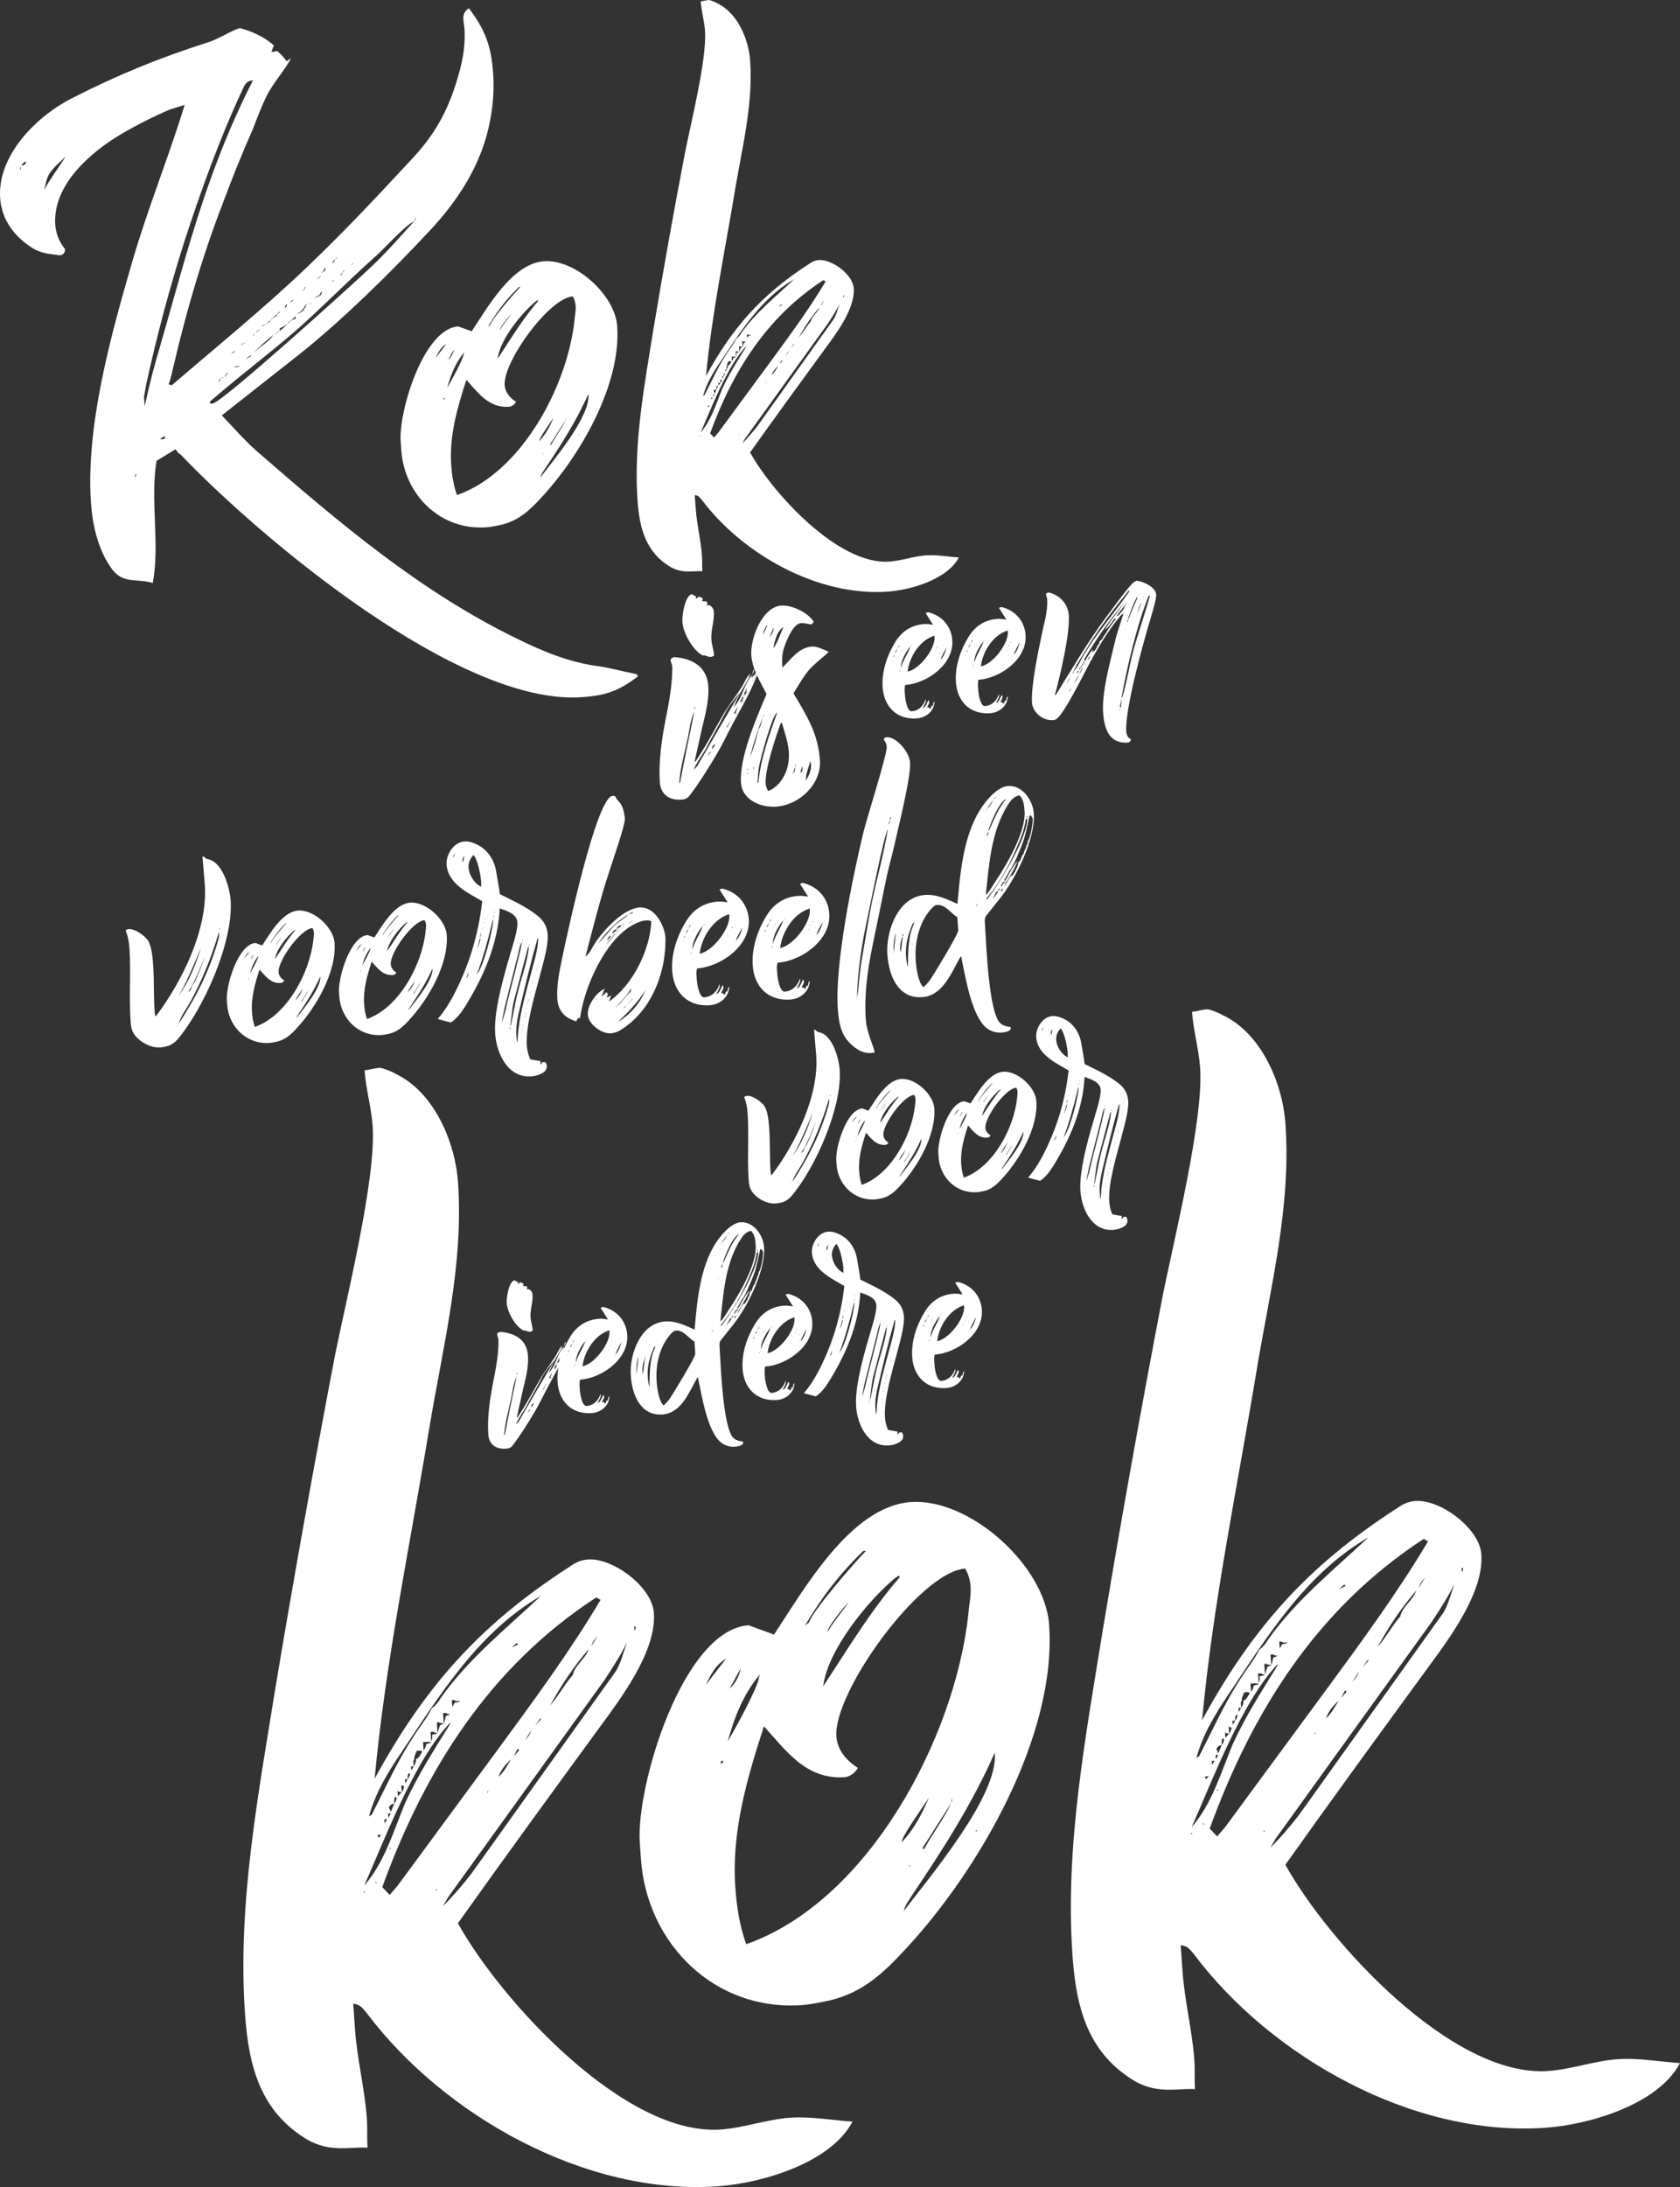
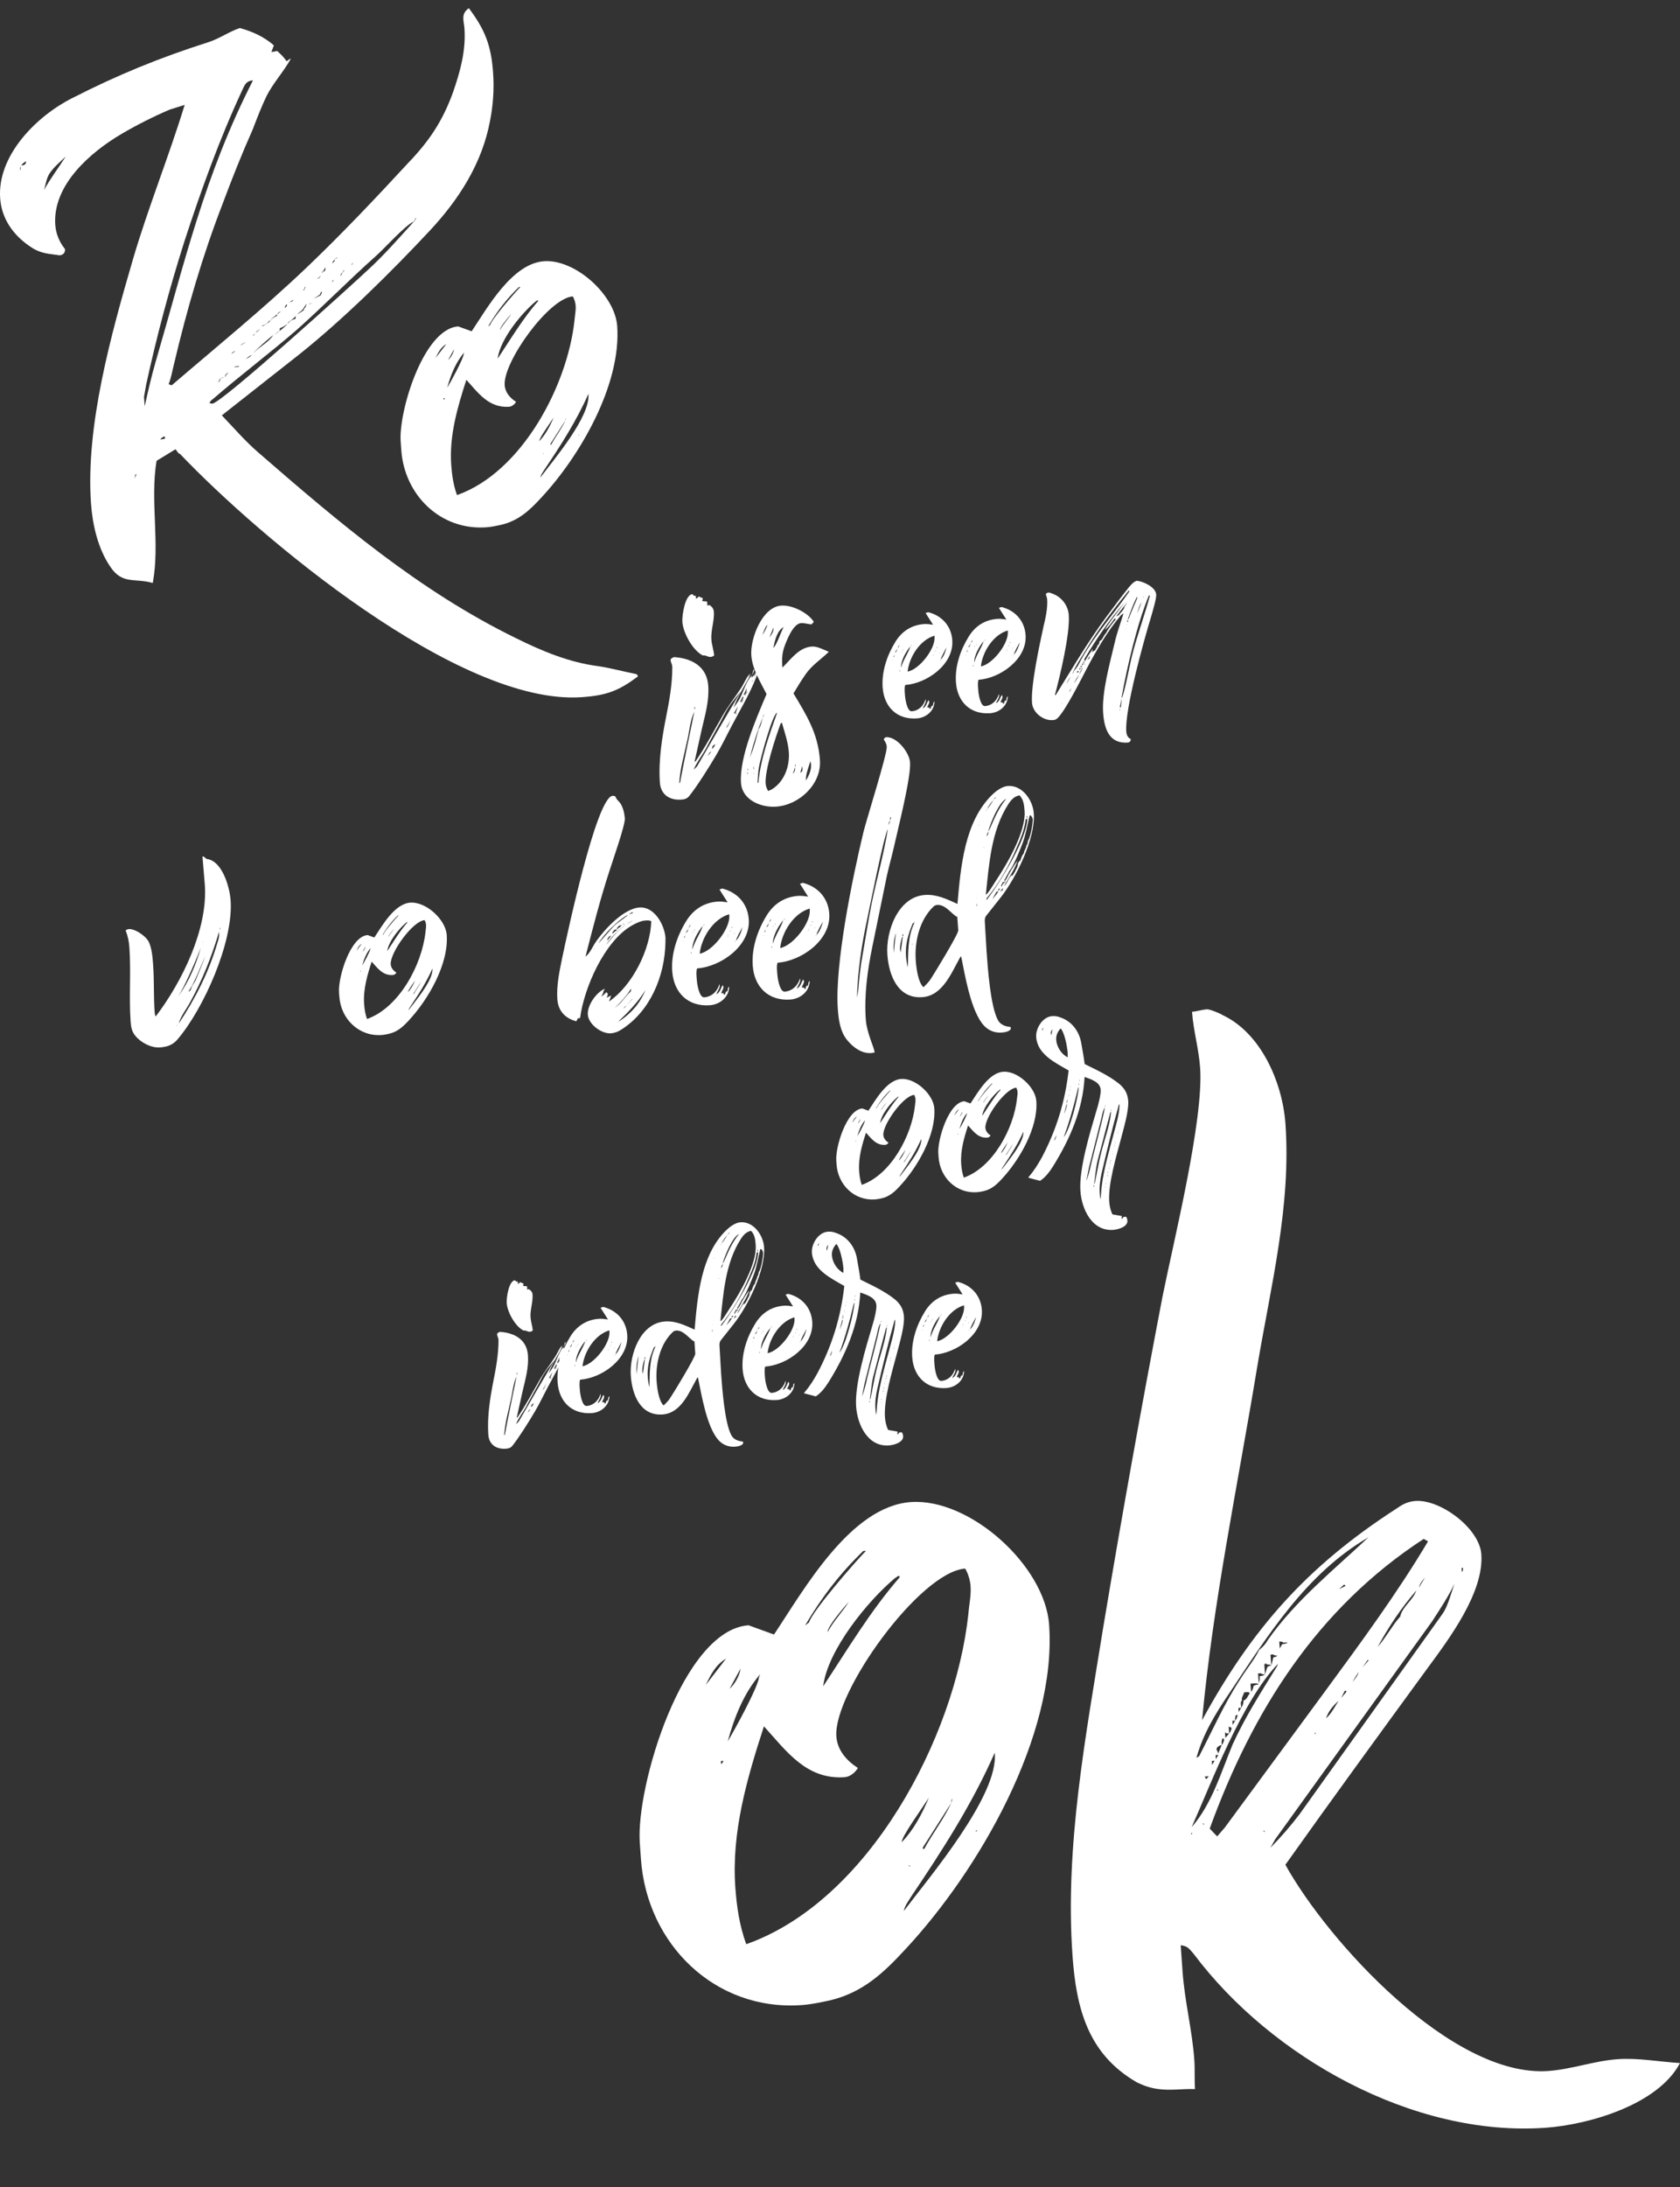
<svg xmlns="http://www.w3.org/2000/svg" version="1.1" id="Layer_1" x="0px" y="0px" viewBox="0 0 654.66 851.85" style="enable-background:new 0 0 654.66 851.85;" xml:space="preserve">
  <rect x="0" y="0" width="654.66" height="851.85" fill="#333333" stroke="none" />
  <style type="text/css">
	.st0{fill:#FFFFFF;}
</style>
  <g>
    <path class="st0" d="M248.59,263.47c-7.56,5.65-12.27,7.41-21.89,8.08c-47.8,3.38-125.79-62.46-156.5-94.69   c-0.87-0.22-1.23-1.33-1.84-1.86l-7.36,4.5c-2.58,15.82,1.41,32.02-1.47,47.58c-6.97-2.07-11.88,0.84-16.66-6.5   c-4.76-7.05-6.83-16.29-7.41-24.49c-2.14-30.26,7.85-65.93,16.31-94.96c5.96-20.32,13.95-39.93,20.19-60.27l-5.84,1.83   c-6.35,2.72-12.93,6.03-18.94,9.58c-12,7.1-26.74,19.8-25.64,35.35c0.24,3.39,1.61,6.71,3.79,9.4c0.1,1.41-0.69,2.32-2.1,2.42   c-0.56,0.04-0.87-0.22-1.43-0.18c-4.3-0.55-6.89-0.93-10.48-3.52C5.04,91.36,0.62,85.13,0.06,77.21   c-1.18-16.69,14.23-31.99,27.95-38.93c18.11-9.24,34.13-15.77,53.59-21.98c4.16-1.43,7.68-3.95,11.84-5.38   c4.93,1.36,9.33,3.32,13.27,6.74l-0.95,2.63l2.24-0.44c1.51,1.31,2.75,2.65,3.69,4c0.55-0.32,1.07-0.93,1.64-0.97   c-2.77,5.03-7,9.59-9.49,14.6c-1.98,4.12-3.66,8.5-5.34,12.88c-4.17,9.39-8.04,19.04-11.62,28.68   c-7.94,20.46-14.11,41.65-19.14,63.04c-0.67,2.61-1.05,5.19-2.03,7.53l1.17,0.49c17.69-15.18,35.7-29.81,52.48-45.78   c13.85-13.2,26.81-26.91,39.75-40.9c8.21-8.54,13.35-16.29,17.39-27.38c2.83-8.16,5.1-16.28,4.48-25.05   c-0.2-2.83-1.53-5.58,1.72-7.8c6.28,8.37,8.7,14.45,9.45,25.2c0.44,6.22,0.03,12.5-1.23,18.85c-3.1,16.42-12.06,30.42-23.43,42.59   c-15.06,16.13-33.66,34.5-50.89,48.22l-30.16,23.74c4.6,4.79,8.94,9.89,14.09,14.35c31.49,27.34,62.95,54.11,100.63,72.48   c10.02,4.98,20.56,9.35,31.75,10.83c5.17,0.77,10.1,2.13,15.29,3.18L248.59,263.47z M7.99,64.72c-0.24,0.59-0.2,1.15-0.16,1.72   C8.09,66.13,8.03,65.28,7.99,64.72z M10.14,62.86c-0.83,0.34-1.35,0.95-1.88,1.55l0.57-0.04C9.67,64.31,10.2,63.71,10.14,62.86z    M25.63,60.91c-2.12,2.14-4.55,4.02-6.35,6.7c-1.27,2.08-1.42,4.08-2.1,6.4C19.18,70.18,22.82,65.37,25.63,60.91z M53.15,184.89   l-0.3-0.26l-0.45,1.74L53.15,184.89z M60.58,141.16c11.44-39.18,19.03-72.69,38-109.85c-2.83,0.2-3.27,1.94-4.27,4   c-8.88,19.1-16.01,38.94-22.55,59.01c-5.81,18.32-10.75,36.86-14.83,55.63l-0.81,4.61l0.26,3.68   C57.68,152.45,58.98,146.68,60.58,141.16z M64.38,170.74l-0.34-0.83c-0.55,0.32-1.09,0.65-1.62,1.25   C62.98,171.12,63.83,171.06,64.38,170.74z M82.75,157.22c3.68-0.26,54.7-46.5,60.57-52.04c6.41-5.85,12.19-12.52,17.99-18.9   c0.28-0.02,0.28-0.02,0.26-0.3l0.51-0.89l-0.02-0.28c-0.26,0.3-0.51,0.89-0.49,1.17c-0.28,0.02-0.28,0.02-0.26,0.3   c-3.05,1.07-11.75,10.78-14.96,13.56c-10.43,9.27-20.24,19.34-30.67,28.6c-10.72,9.28-22.05,17.76-32.77,27.05   c-0.55,0.32-1.07,0.93-1.31,1.51C81.88,157,82.47,157.24,82.75,157.22z M84.72,148.84c0.28-0.02,0.56-0.04,0.83-0.34l0.49-1.17   l1.39-0.38c-0.57,0.04-0.85,0.06-1.39,0.38c-0.55,0.32-0.51,0.89-0.77,1.19C85,148.82,84.72,148.84,84.72,148.84z M87.71,146.92   c0.49-1.17,0.51-0.89,1.29-1.8C88.17,145.47,87.65,146.07,87.71,146.92z M89.92,137.95c0.55-0.32,1.37-0.67,1.62-1.25   C90.71,137.04,90.46,137.63,89.92,137.95z M91.12,142.98l1.98-0.14l-0.02-0.28C92.52,142.6,91.67,142.66,91.12,142.98z    M93.66,134.56l2.18-1.29C95.01,133.61,94.18,133.95,93.66,134.56z M95.73,139.81c0.83-0.34,1.66-0.69,2.45-1.59   C97.35,138.56,96.54,139.19,95.73,139.81z M98.7,137.61c2.1-2.42,6.23-4.42,7.74-7.09C104.83,131.78,99.74,136.12,98.7,137.61z    M98.79,130.79l0.26-0.3l-0.04-0.57l-0.24,0.59C98.77,130.5,98.77,130.5,98.79,130.79z M99.56,129.6c0.83-0.34,1.33-1.23,2.16-1.57   C100.89,128.36,100.09,128.99,99.56,129.6z M102.23,127.13c0.81-0.63,2.75-1.33,3.23-2.5c0.53-0.61,1.62-1.25,2.45-1.59l-0.04-0.57   c0.28-0.02,0.26-0.3,0.55-0.32l1.07-0.93c-0.83,0.34-1.09,0.65-1.62,1.25c-0.79,0.91-1.9,1.27-2.41,2.16l-0.81,0.63   c-0.51,0.89-1.62,1.25-2.45,1.59L102.23,127.13z M112.35,125.56l-0.24,0.59c-1.09,0.65-1.62,1.25-3.01,1.63l-0.2,1.15   c-0.83,0.34-1.33,1.23-2.16,1.57c0.28-0.02,1.09-0.65,2.16-1.57c1.35-0.95,2.95-2.48,3.21-2.79c1.05-1.21,1.31-1.51,2.99-1.92   l0.2-1.15C114.25,124.29,113.42,124.64,112.35,125.56z M111.1,119.97c0.53-0.61,0.79-0.91,0.75-1.47   c-0.55,0.32-0.53,0.61-0.79,0.91L111.1,119.97z M112.66,117.87c0.55-0.32,1.39-0.38,1.64-0.97l-0.28,0.02L112.66,117.87z    M115.83,122.48l2.45-1.59c0.24-0.59,0.22-0.87,0.77-1.19c-0.02-0.28,0.22-0.87,0.49-1.17l-0.28,0.02l-0.77,1.19   C117.73,121.2,116.88,121.26,115.83,122.48z M118.02,113.23l0.55-0.32l0.49-1.17l-0.28,0.02   C118.81,112.32,118.54,112.62,118.02,113.23z M120.09,118.48c0.28-0.02,0.85-0.06,1.39-0.38   C120.92,118.14,120.38,118.46,120.09,118.48z M122.22,116.34l2.75-1.33l0.49-1.17l-0.02-0.28c-0.55,0.32-0.53,0.61-0.77,1.19   L122.22,116.34z M123.37,108.58c0.57-0.04,1.13-0.08,1.62-1.25l-0.53,0.61C124.2,108.24,123.66,108.56,123.37,108.58z    M125.5,106.44l0.24-0.59c0.56-0.04,1.11-0.36,1.05-1.21l-0.04-0.57c-0.24,0.59-0.49,1.17-1.01,1.78l-0.28,0.02L125.5,106.44z    M129.43,109.86c0.26-0.3,0.55-0.32,0.51-0.89C129.68,109.27,129.41,109.58,129.43,109.86z M129.5,102.75   c0.26-0.3,0.24-0.59,0.79-0.91l0.22-0.87l1.09-0.65c-0.57,0.04-0.83,0.34-1.09,0.65l-0.79,0.91L129.5,102.75z M132.67,107.36   l0.28-0.02c-0.02-0.28,0.22-0.87,1.27-2.08l-0.28,0.02l-0.51,0.89C132.89,106.49,132.91,106.77,132.67,107.36z M136.91,103.08   l0.28-0.02l0.51-0.89L136.91,103.08z" />
    <path class="st0" d="M183.8,129.04c6.17-9.25,15.76-26.41,28.2-27.29c12.16-0.86,27.65,13.11,28.51,25.27   c1.62,22.91-14.61,50.78-29.67,66.91c-4.49,4.87-8.75,8.86-15.46,10.47c-1.96,0.42-3.92,0.85-5.9,0.99   c-17.82,1.26-31.87-12.53-33.11-30.07l-0.24-3.39c-0.82-11.6,8.84-43.83,22.42-44.79L183.8,129.04z M173.92,134.01   c-2.18,1.29-3.18,3.35-4.17,5.41L173.92,134.01z M172.85,155.12l0.04,0.57c0.28-0.02,0.26-0.3,0.53-0.61L172.85,155.12z    M223.87,124.79c0.14-2,0.59-3.74,0.45-5.72c-0.08-1.13-0.46-2.53-1.11-3.62c-9.33,0.66-27.19,25.52-26.55,34.57   c0.2,2.83,2.06,4.97,4.44,6.51c-0.51,0.89-1.58,1.82-2.71,1.9c-7.92,0.56-12.04-5.4-16.66-10.48c-3.5,10.77-6.7,21.79-5.9,33.11   c0.28,3.96,0.84,7.9,2.25,11.78C203.32,183.95,221.12,150.28,223.87,124.79z M180.97,137.2c-3.42,3.94-5.34,8.9-6.7,13.83   c1.27-2.08,6.31-11.25,6.45-13.25L180.97,137.2z M174.64,140.21c1.07-0.93,2.08-2.71,2.27-4.14L174.64,140.21z M191.02,126.54   c0.69-2.32,9.36-12.32,11.75-14.76l-0.57,0.04c-4.79,4.6-8.69,9.71-11.99,15.34L191.02,126.54z M209.69,117.27l-0.02-0.28   l-0.28,0.02c-0.28,0.02-0.26,0.3-0.55,0.32c-5.64,4.66-14.01,14.92-14.91,22.37C199.07,131.94,203.65,124.23,209.69,117.27z    M199.24,122.27c-1.05,1.21-4.47,5.15-4.39,6.28C196.11,126.18,197.97,124.35,199.24,122.27z M212.06,183.05   c-0.51,0.89-1.29,1.8-1.5,2.95c5.2-6.91,19.64-23.84,18.73-32.59C224.64,163.96,218.5,173.5,212.06,183.05z M215.74,162.6   c-1.27,2.08-5.68,8.08-5.6,9.21C212.52,169.37,214.28,166.12,215.74,162.6z M211.6,176.54c0.02,0.28,0.02,0.28,0.3,0.26   L211.6,176.54z M214.78,173.19c1.76-3.25,4.11-6.26,5.58-9.49l-5.89,9.23l0.02,0.28L214.78,173.19z M220.59,162.83   c-0.26,0.3-0.24,0.59-0.22,0.87L220.59,162.83z M225.33,169.6l0.28-0.02l-0.02-0.28L225.33,169.6z" />
-     <path class="st0" d="M346.48,218.75c4.81-0.34,9.52-2.09,14.33-2.43c4.24-0.3,8.57,0.53,12.85,0.8   c-4.51,8.56-18.72,12.69-27.77,13.33c-27.15,1.92-56.45-14.49-72.46-35.81c-0.93-1.07-1.25-1.62-2.69-1.8l0.38,5.37   c0.44,6.22,1.99,12.08,2.43,18.31c0.14,1.98,0,3.98,0.14,5.96c-2.57-0.1-5.09,0.36-7.68-0.03c-1.43-0.18-2.89-0.65-4.36-1.4   c-10.08-5.83-12.45-15.32-13.21-26.07c-1.6-22.63,2.76-45.39,6.31-67.53c3.8-22.72,7.87-45.47,12.23-68.23   c2.31-11.53,8.51-36.42,7.75-47.17c-0.28-3.96-1.39-7.58-1.67-11.54c1.13-0.08,1.96-0.42,3.09-0.5c0.57-0.04,2.91,0.93,3.21,1.19   c7.94,3.7,12.35,13.91,12.95,22.39c1.2,16.97-3.04,33.47-5.84,50.16c-3.98,24.16-9.09,48.4-11.35,72.72   c10.32-18.92,21.64-31.66,39.85-43.47c1.35-0.95,2.45-1.59,4.14-1.71c5.09-0.36,13.19,5.61,13.57,10.98   c0.56,7.92-6.72,17.53-11.13,23.53c-9.85,13.49-19.7,26.98-29.26,40.44C301.11,192.1,326.68,220.14,346.48,218.75z M272.82,169.94   l0.28-0.02l-0.02-0.28L272.82,169.94z M281.46,151.42c2.71-5.88,5.79-10.64,9.1-15.99l0.24-0.59c-7.42,7.63-13.88,24.86-17.8,33.66   C277.21,163.66,279.03,157.28,281.46,151.42z M274.53,153.9c2.75-5.31,5.2-10.89,8.54-15.95c1.27-2.08,2.85-3.9,3.84-5.96   c0.81-0.63,1.33-1.23,1.84-2.12c5.68-8.08,13.49-14.31,20.68-21.08c-12.83,7.44-20.74,20.23-28.71,32.16   c-2.83,4.18-5.38,8.34-6.74,13.27L274.53,153.9z M275.23,167.78l0.3,0.26l-0.02-0.28L275.23,167.78z M275.68,158.08l0.32,0.55   l0.53-0.61L275.68,158.08z M278.26,170.41l1.58-1.82l20.75-28.19c7.26-9.89,14.78-20.09,21.13-30.77l-0.89-0.51   c-22.01,14.35-35.3,35.47-44.11,59.68L278.26,170.41z M277.72,154.81l-0.57,0.04l0.06,0.85L277.72,154.81z M278.42,160.73   l-0.28,0.02l0.3,0.26L278.42,160.73z M277.93,153.66l0.06,0.85l0.51-0.89L277.93,153.66z M279.2,151.58   c-0.28,0.02-1.11,0.36-1.07,0.93c0,0,0.32,0.55,0.34,0.83L279.2,151.58z M279.38,150.15c-0.24,0.59-0.22,0.87-0.18,1.43   c0.26-0.3,0.51-0.89,0.49-1.17L279.38,150.15z M279.95,150.11l0.79-0.91c-0.28,0.02-0.57,0.04-0.87-0.22L279.95,150.11z    M280.64,147.78l0.1,1.41c0.26-0.3,0.51-0.89,0.49-1.17L280.64,147.78z M281.41,146.59l0.06,0.85l0.51-0.89L281.41,146.59z    M282.46,145.38l-0.28,0.02c-0.26,0.3-0.22,0.87-0.2,1.15C282.23,146.25,282.48,145.67,282.46,145.38z M282.64,143.95l0.06,0.85   l0.51-0.89L282.64,143.95z M283.83,140.74l-0.49,1.17c0.02,0.28,0.04,0.57-0.22,0.87l0.08,1.13c0.26-0.3,0.51-0.89,0.47-1.45   c0.83-0.34,0.79-0.91,1.31-1.51l-0.3-0.26L283.83,140.74z M285.13,138.94l0.12,1.7c0.26-0.3,0.51-0.89,0.49-1.17   c0.26-0.3,0.83-0.34,1.11-0.36c-0.3-0.26-0.59-0.24-0.87-0.22L285.13,138.94z M288.13,169.43l-0.3-0.26l0.02,0.28L288.13,169.43z    M289.22,172.76c2.12-2.14,4.23-4.56,6.05-6.97l29.49-41.31c1.03-1.49,1.7-4.1,2.41-6.14c-1.23,2.65-3.03,5.33-4.57,7.71   l-32.36,44.93L289.22,172.76z M286.69,136.84l0.14,1.98c0.24-0.59,0.22-0.87,0.18-1.43c0.28-0.02,0.85-0.06,1.11-0.36   c-0.28,0.02-0.57,0.04-0.87-0.22L286.69,136.84z M288.24,134.74l-0.26,0.3l0.14,1.98l0.47-1.45c0.26-0.3,0.55-0.32,0.83-0.34   c-0.3-0.26-0.59-0.24-0.87-0.22L288.24,134.74z M289.25,132.96l0.16,2.26l0.45-1.74c0.28-0.02,0.57-0.04,0.83-0.34   c-0.28,0.02-0.57,0.04-0.87-0.22L289.25,132.96z M291.92,130.5c-0.3-0.26-0.58-0.24-0.87-0.22l0.1,1.41l0.51-0.89   c0.28-0.02,0.85-0.06,1.11-0.36L291.92,130.5z M298.64,149.07c-0.28,0.02-0.28,0.02-0.26,0.3L298.64,149.07z M300.7,146.08   c1.07-0.93,1.82-2.4,2.59-3.59C302.22,143.42,301.16,144.63,300.7,146.08z M304.86,140.67l-0.02-0.28l-0.28,0.02l-0.75,1.47   L304.86,140.67z M304.74,118.79l-0.3-0.26l-1.07,0.93L304.74,118.79z M306.14,138.59c0.52-0.61,1.05-1.21,1.27-2.08L306.14,138.59z    M309.52,134.09l-0.28,0.02l-1.03,1.49L309.52,134.09z M319.31,119.75c-3.15,3.63-5.72,7.51-7.99,11.65   c1.84-2.12,2.83-4.18,4.67-6.3C316.41,123.08,318.6,121.79,319.31,119.75z M321.11,117.07c-0.53,0.61-1.05,1.21-1.27,2.08   L321.11,117.07z M328.64,115.11l0.06,0.85c0.26-0.3,0.24-0.59,0.22-0.87L328.64,115.11z" />
    <path class="st0" d="M292.87,264.01l1.16-1.34l-0.09,0.95l0.4-0.97l-0.31,0.02l0.28-0.49l0.03,0.47l0.27-0.65l0.16-0.01l0.55-1.14   l0.32,0.13c-2.3,7.38-6.67,14.44-10.27,21.29c-2.08,3.91-3.99,7.97-6.23,11.74c-2.8,4.75-7.32,11.98-10.63,16.13   c-0.87,1-1.8,1.23-3.05,1.31c-4.53,0.32-7.99-1.95-8.32-6.63c-0.6-8.43,0.81-17.48,2.43-25.6c1.28-6.37,2.4-12.73,2.41-19.16   l-0.04-0.62c-0.06-0.78-0.58-1.53-0.63-2.31c-0.04-0.62,0.87-1,1.33-1.19c6.94,0.45,12.82,3.65,13.35,11.14   c0.42,5.94-1.24,11.39-2.56,17.13l-2.62,11.8c0.01,0.16-0.14,0.17-0.13,0.32c0,0,0.18,0.3,0.19,0.46   c3.99-5.78,7.31-12.13,10.8-18.19c2.1-3.6,4.69-6.92,6.96-10.38c1.28-1.82,2.06-4.23,3.66-5.91l-0.68,1.46l1.01-1.33   c-2.2,4.39-5.05,8.52-6.76,13.19c1.01-1.33,2.01-2.65,2.69-4.11c1.37-2.77,2.24-6.12,4.42-8.48L292.87,264.01z M264.99,304.91   c1.7-9.23,3.72-18.47,5.58-27.71c-1.64,3.41-1.85,7.19-2.69,10.86c-1.18,5.58-2.82,11.19-3.2,16.87L264.99,304.91z M270.35,232.01   l0.79,0.1l0.08,1.09c0.46-0.19,0.75-0.52,1.04-0.86l1.62,0.67l-0.24,1.12l1.9,0.18l0.11,1.56l0.77-0.21   c0.98,0.56,1.67,1.45,1.75,2.55c0.26,3.75-1.22,7.15-0.96,10.9c0.14,2.03,0.92,4.17,1.07,6.2c-0.45,0.35-0.9,0.53-1.37,0.57   c-1.09,0.08-1.94-0.8-3.02-0.57c-3.9-1.92-7.68-8.72-7.99-13.09c-0.17-2.34,0.98-10.59,3.95-10.8L270.35,232.01z M271.74,298.31   c5.6-9.66,11.19-19.31,16.95-28.98c-2.31,2.83-4.78,5.67-6.29,8.76c-2.35,4.56-5.02,8.99-7.36,13.55   c-1.53,2.78-3.55,5.27-4.76,8.19C270.72,299.32,271.46,298.8,271.74,298.31z M270.6,275.47l0.07,0.94   c0.14-0.17,0.11-0.64,0.25-0.96L270.6,275.47z M277.16,292.75c-0.77,0.21-1.03,1.01-1.3,1.66L277.16,292.75z M278.84,289.96   c-0.77,0.21-1.37,0.57-1.31,1.51l0.02,0.31L278.84,289.96z M283.53,283.03c0.41-0.81,0.83-1.63,1.07-2.59   c-0.39,1.13-1.11,2.12-1.66,3.1L283.53,283.03z M286.65,278.26l0.44-0.5c-0.16,0.01-0.31,0.02-0.48-0.12   c0.41-0.81,0.67-1.62,0.93-2.42l-1.69,2.79l0.76-0.37L286.65,278.26z M289.23,272.58l0.41-0.81l-0.04-0.62   c-0.57,0.82-0.98,1.64-1.24,2.44l0.6-0.36L289.23,272.58c0.17,0.15,0.19,0.46,0.2,0.61c0.14-0.17,0.12-0.48,0.11-0.64   L289.23,272.58z M289.43,273.2l-0.31,0.02c-0.14,0.17-0.13,0.32-0.12,0.48L289.43,273.2z M289.66,271.93l0.02,0.31   c0.14-0.17,0.14-0.17,0.13-0.32L289.66,271.93z M290.76,269.81c-0.04-0.62,0.24-1.12,0.19-1.74l-1.22,2.75l0.6-0.36l0.03,0.47   l0.28-0.49l-0.31,0.02L290.76,269.81z M290.76,269.81l0.03,0.47l0.28-0.49c-0.01-0.16-0.03-0.47,0.11-0.64l-0.16,0.01   c0.01,0.16-0.12,0.48,0.04,0.62L290.76,269.81z M293.05,264.47l-0.11,0.64l-0.61,0.2c0.29-0.33,0.57-0.82,0.54-1.29L293.05,264.47z    M293.4,264.91l-0.3,0.18l-0.12,0.48L293.4,264.91z M293.58,260.82l0.32,0.13c-0.1,0.79-0.53,1.45-0.95,2.11   C293.21,262.26,293.48,261.61,293.58,260.82z M294.31,262.18l-0.02-0.31l0.16-0.01l0.01,0.16L294.31,262.18z M294.56,261.38   l0.03,0.47l-0.16,0.01L294.56,261.38z M294.61,262l-0.01-0.16l0.16-0.01L294.61,262z" />
    <path class="st0" d="M316.26,243.2c-1.42-0.06-2.71-0.59-4.12-0.49c-3.12,0.22-5.64,6.83-6.56,9.41c-0.91,2.73-0.9,5.09-0.7,7.9   c3.38-3.22,6.35-7.83,11.51-8.19c2.03-0.14,4.64,1.24,6.58,2.05c-2.94,2.88-6.54,5.17-8.97,8.64c-1.71,2.48-3.26,4.94-4.8,7.56   c5.16,8.58,9.58,15.65,10.31,25.96c0.66,9.37-8.02,17.52-17.08,18.16c-5.78,0.41-13.21-2.52-13.68-9.24   c-0.71-10,6.06-25.39,9.96-34.61c-2.37-4.7-5.55-9.65-5.94-15.12c-0.45-6.4,4.16-18.82,11.66-19.35c4.22-0.3,10.4,2.72,12.69,6.32   L316.26,243.2z M291.18,301.49l0.16-0.01l-0.04-0.62l-0.16,0.01L291.18,301.49z M291.54,299.89l-0.04-0.62l-0.27,0.65   L291.54,299.89z M292.55,294.17c1.34-3.23,2.19-6.75,3.05-10.11c1.01-1.33,1.04-3.06,1.72-4.52c-1.01,1.33-4.98,14.01-5.02,15.58   L292.55,294.17z M293.68,301.31l-0.01-0.16l-0.16,0.01l0.01,0.16L293.68,301.31z M293.87,299.57l-0.08-1.09   c-0.13,0.32-0.1,0.79-0.08,1.1L293.87,299.57z M295.51,304.95c0.9-9.48,4.19-18.51,7.33-27.36c-1.85,0.45-6.7,18.53-7.12,21.38   c-0.34,1.91-0.35,3.95-0.53,5.85L295.51,304.95z M304.23,281.73c-1.98,5.32-6.25,18.18-5.87,23.49c0.08,1.09,0.46,2.01,0.99,2.91   c0.45-0.35,1.07-0.39,1.52-0.74c4.81-3.01,6.9-8.96,6.52-14.43c-0.28-3.9-1.65-7.73-2.69-11.43L304.23,281.73z M297.85,278.1   c-0.43,0.5-0.57,0.82-0.53,1.45C297.45,279.07,297.57,278.59,297.85,278.1z M297.09,247.38c0.7-1.15,1.69-2.79,1.91-4.06   C298.13,244.33,297.48,246.26,297.09,247.38z M301.37,285.7l-0.15,0.17l0.16-0.01L301.37,285.7z M300.92,277.1l0.01,0.16l0.14-0.17   L300.92,277.1z M299.82,248.29c0.86-1.16,1.72-2.32,1.61-3.88L299.82,248.29z M305.35,244.29c-2.58,1.28-3.53,5.59-3.98,8.13   C302.97,250.58,304.1,246.58,305.35,244.29z M305.16,248.23l-0.17-0.14l0.01,0.16L305.16,248.23z M308.91,301.33   c0.89-0.69,0.98-1.64,0.92-2.58C309.57,299.56,309.32,300.52,308.91,301.33z M305.41,247.42l-0.14,0.17l0.16-0.01L305.41,247.42z    M310.08,297.95l-0.32-0.13l0.06,0.78L310.08,297.95z M311.87,300.97c0.76-0.37,0.88-0.85,0.83-1.63l-0.07-0.94L311.87,300.97z    M314.12,303.95c1.12-1.96,2.08-3.91,1.91-6.26c-0.03-0.47-0.21-0.77-0.24-1.24c-0.49,1.92-1.98,5.32-1.68,7.34l-0.16,0.01   L314.12,303.95z M316.92,301.4l0.15-0.17l-0.16,0.01L316.92,301.4z M317.31,300.27l-0.16,0.01c0.01,0.16,0.01,0.16,0.17,0.15   L317.31,300.27z" />
    <path class="st0" d="M352.76,266.8c-0.44,1.06-0.16,3.23-0.09,4.25c0.09,1.28,0.82,6.12,2.61,5.99c2.69-0.19,4.61-2.13,5.34-4.5   l0.12-0.14l0.03,0.38c0.08,1.15-0.88,2.12-1.19,3.17c1.36-0.74,1.53-2.04,2.22-3.24c0.15,0.25,0.29,0.49,0.3,0.62   c0.06,0.9-0.67,1.46-0.74,2.24l0.91,0.06l-0.1,0.39l0.26,0.11l-0.01-0.13l0.38-0.03l-0.15-0.25l0.13-0.01l0.09-0.52l0.13-0.01   l0.22-0.53l0.04,0.51c0.36-0.41,0.46-0.8,0.42-1.32l0.47-0.68c0.01,3.73-3.28,6.41-6.86,6.66c-7.81,0.55-12.8-4.5-13.34-12.06   c-0.43-6.15,1.69-12.47,4.93-17.72c2.54-4.17,6.35-6.63,11.22-6.97c1.15-0.08,2.32,0.09,3.49,0.27l-2.9-4.56l1.01-0.33   c5.24,1.3,9,5.28,9.39,10.92C371.76,258.77,361.22,266.2,352.76,266.8z M347.96,257.1c-0.13,0.01-0.13,0.01-0.12,0.14l0.13-0.01   L347.96,257.1z M348.47,255.13l-0.34,0.67l0.26,0.11L348.47,255.13z M348.58,254.87l-0.12,0.14l0.13-0.01L348.58,254.87z    M350.38,251.27l0.37-0.16C350.63,251.12,350.5,251.13,350.38,251.27l-0.57,1.07l-0.23,0.4l0.01,0.13   c-0.23,0.4-0.59,0.81-0.81,1.34c0.62-0.3,0.71-0.82,0.81-1.34l0.22-0.53l0.49-0.42C350.28,251.66,350.4,251.52,350.38,251.27z    M350.67,260.9c-0.12,0.14-0.1,0.39-0.08,0.65l0.13-0.01L350.67,260.9z M354.79,251.73c-1.67,1.92-3.85,5.68-3.66,8.37   C351.83,257.21,353.83,254.63,354.79,251.73z M350.8,255.36l0.01,0.13c-0.01-0.13-0.01-0.13-0.02-0.26L350.8,255.36z    M351.23,254.17c0.12-0.14,0.11-0.27,0.09-0.52C351.21,253.91,351.22,254.04,351.23,254.17z M351.69,253.36l0.13-0.01   c0.12-0.14,0.23-0.4,0.22-0.53C351.92,252.96,351.81,253.35,351.69,253.36z M353.68,261.59c4.57-0.84,10.83-8.87,10.5-13.48   l-0.04-0.51C358.48,249.28,354.31,255.88,353.68,261.59z M354.91,251.59l0.49-0.29l-0.01-0.13l-0.12,0.14   C355.02,251.33,355.03,251.45,354.91,251.59z M363.88,254.69c-0.12,0.14-0.1,0.39-0.09,0.52l-0.37,0.28l0.37-0.16l-0.01-0.13   L363.88,254.69z M364.67,253.22l-0.22,0.53l0.01,0.13C364.57,253.61,364.69,253.47,364.67,253.22z M365,252.42   c0.13-0.01,0.25-0.15,0.24-0.27l-0.26,0.02L365,252.42z M365.88,257.51c0.12-0.14,0.25-0.15,0.24-0.27L365.88,257.51z    M365.93,254.54l0.13-0.01l0.1-0.39L365.93,254.54z M366.62,257.07c-0.13,0.01-0.26,0.02-0.38,0.16   C366.37,257.22,366.5,257.21,366.62,257.07z M366.61,256.94c1.19-1.37,1.84-3.09,2.24-4.79   C368.4,253.08,366.56,256.17,366.61,256.94z" />
    <path class="st0" d="M381.31,264.78c-0.44,1.06-0.16,3.23-0.09,4.25c0.09,1.28,0.82,6.12,2.61,5.99c2.69-0.19,4.61-2.13,5.34-4.5   l0.12-0.14l0.03,0.38c0.08,1.15-0.88,2.12-1.19,3.17c1.36-0.74,1.53-2.04,2.22-3.24c0.15,0.25,0.29,0.49,0.3,0.62   c0.06,0.9-0.67,1.46-0.74,2.24l0.91,0.06l-0.1,0.39l0.27,0.11l-0.01-0.13l0.38-0.03l-0.15-0.25l0.13-0.01l0.09-0.52l0.13-0.01   l0.22-0.53l0.04,0.51c0.36-0.41,0.46-0.8,0.42-1.32l0.47-0.68c0.01,3.73-3.28,6.41-6.87,6.66c-7.81,0.55-12.8-4.5-13.33-12.06   c-0.43-6.15,1.69-12.47,4.93-17.72c2.54-4.17,6.35-6.63,11.22-6.97c1.15-0.08,2.32,0.09,3.49,0.27l-2.9-4.56l1.01-0.33   c5.24,1.3,8.99,5.28,9.39,10.92C400.3,256.75,389.76,264.19,381.31,264.78z M376.51,255.08c-0.13,0.01-0.13,0.01-0.12,0.14   l0.13-0.01L376.51,255.08z M377.01,253.12l-0.34,0.67l0.27,0.11L377.01,253.12z M377.12,252.85l-0.12,0.14l0.13-0.01L377.12,252.85   z M378.92,249.25l0.37-0.16C379.17,249.1,379.04,249.11,378.92,249.25l-0.57,1.07l-0.23,0.4l0.01,0.13   c-0.23,0.4-0.59,0.81-0.81,1.34c0.62-0.3,0.71-0.82,0.81-1.34l0.22-0.53l0.49-0.42C378.82,249.64,378.94,249.51,378.92,249.25z    M379.22,258.88c-0.12,0.14-0.1,0.39-0.08,0.65l0.13-0.01L379.22,258.88z M383.33,249.71c-1.67,1.92-3.84,5.68-3.65,8.37   C380.37,255.2,382.38,252.61,383.33,249.71z M379.34,253.34l0.01,0.13c-0.01-0.13-0.01-0.13-0.02-0.26L379.34,253.34z    M379.77,252.15c0.12-0.14,0.11-0.27,0.09-0.52C379.75,251.89,379.76,252.02,379.77,252.15z M380.23,251.35l0.13-0.01   c0.12-0.14,0.23-0.4,0.22-0.53C380.46,250.94,380.36,251.34,380.23,251.35z M382.23,259.57c4.57-0.84,10.83-8.87,10.5-13.48   l-0.04-0.51C387.02,247.26,382.85,253.86,382.23,259.57z M383.45,249.57l0.49-0.29l-0.01-0.13l-0.12,0.14   C383.56,249.31,383.57,249.44,383.45,249.57z M392.42,252.67c-0.12,0.14-0.1,0.39-0.09,0.52l-0.37,0.28l0.38-0.16l-0.01-0.13   L392.42,252.67z M393.22,251.2l-0.22,0.53l0.01,0.13C393.12,251.59,393.24,251.46,393.22,251.2z M393.55,250.41   c0.13-0.01,0.25-0.15,0.24-0.27l-0.26,0.02L393.55,250.41z M394.42,255.49c0.12-0.14,0.25-0.15,0.24-0.27L394.42,255.49z    M394.47,252.53l0.13-0.01l0.1-0.39L394.47,252.53z M395.16,255.05c-0.13,0.01-0.26,0.02-0.37,0.16   C394.92,255.2,395.04,255.19,395.16,255.05z M395.15,254.92c1.19-1.37,1.84-3.09,2.24-4.79   C396.94,251.07,395.1,254.16,395.15,254.92z" />
    <path class="st0" d="M402.15,273.73c-0.49-6.91,2.92-22.47,4.47-29.66c0.8-3.27,1.68-7.2,1.44-10.65   c-0.05-0.64-0.35-1.26-0.52-1.89c0.21-0.66,0.72-0.69,1.24-0.73c0.26-0.02,1.58,0.53,1.85,0.64c3.18,1.32,5.59,4.5,5.85,8.08   c0.52,7.43-3.36,23.53-5.39,31.14l0.27,0.11c6.47-10.37,12.55-20.83,19.84-30.61c2.82-3.8,5.64-7.61,8.6-11.29   c0.95-1.1,1.78-2.18,3.16-2.67c2.46,0.21,7.38,2.44,7.59,5.38c0.12,1.66-1.56,7.06-2.07,8.9c-2.82,9.21-10.21,35.85-9.6,44.43   c0.09,1.28,0.56,2.41,1.75,2.96c0.05,0.77-0.42,1.32-1.19,1.37c-7.3,0.52-9.14-5.53-9.57-11.55c-0.57-8.07,2.62-19.36,4.5-27.34   c0.88-3.92,2.29-7.63,3.44-11.44c-0.37,0.28-0.74,0.44-1.1,0.85c-5.23,6.16-9.47,13.54-13.21,20.62   c-2.38,4.54-8.13,16.02-11.25,19.2c-0.72,0.69-1.1,0.85-1.99,0.91C406.5,280.76,402.42,277.58,402.15,273.73z M413.99,273.8   c-0.12,0.14-0.24,0.27-0.22,0.53L413.99,273.8z M415.52,266.35c0.71-0.95,1.15-1.88,1.73-2.82   C416.54,264.35,415.97,265.42,415.52,266.35z M417.12,268.94c0.1-0.39,0.34-0.67,0.45-0.93c-0.36,0.41-0.82,1.09-0.92,1.61   L417.12,268.94z M417.13,267.27c0.13-0.01,0.13-0.01,0.12-0.14L417.13,267.27z M418.3,261.91c0.2-0.79,0.7-1.08,1.16-1.75   c0.94-1.22,1.48-2.68,2.29-4.02c5.16-8.99,12.07-16.81,18.03-25.34l0.35-0.54l-0.27-0.24c-6.04,7.38-11.81,14.99-16.76,23.19   c-1.84,3.09-3.95,6.07-5.26,9.38L418.3,261.91z M418.29,265.52l-0.01-0.13l-0.12,0.14L418.29,265.52z M420.55,262.78   c-0.82,1.09-1.52,2.17-1.95,3.35C419.29,265.06,419.99,263.98,420.55,262.78z M420.19,261.39l-0.38,0.03   c0.01,0.13-0.1,0.39-0.22,0.53l0.64-0.05l0.1-0.39L420.19,261.39z M420.54,262.65c0.59-0.81,1.16-1.76,1.47-2.81   C421.56,260.78,420.85,261.6,420.54,262.65z M420.62,260.2l0.03,0.38c0.01,0.13,0.02,0.26,0.16,0.38c0.12-0.14,0.1-0.39,0.09-0.52   l0.51-0.04c-0.14-0.12-0.39-0.1-0.52-0.09L420.62,260.2z M420.86,263.53l0.02,0.26l0.12-0.14L420.86,263.53z M421.08,259.4   l0.02,0.26c0,0,0.3,0.62,0.31,0.75l-0.05-0.77c0.13-0.01,0.26-0.02,0.38-0.16c-0.13,0.01-0.39-0.1-0.39-0.1L421.08,259.4z    M421.66,258.46l0.03,0.38c0.01,0.13,0.03,0.38,0.16,0.5c-0.03-0.38,0.08-0.65,0.47-0.68c-0.14-0.12-0.27-0.11-0.39-0.1   L421.66,258.46z M422.11,257.65l0.02,0.26c0.15,0.25,0.16,0.5,0.18,0.76c0.11-0.27,0.09-0.52,0.07-0.78l0.25-0.15   c-0.13,0.01-0.39-0.1-0.39-0.1L422.11,257.65z M422.84,258.76l0.09-0.52l-0.33,0.8L422.84,258.76z M428.28,250.27l0.46-0.8   l0.26-0.02l0.59-0.69c0.1-0.39,1.14-2.01,1.51-2.29c0.2-0.79,3.01-4.72,3.75-5.16l-0.27-0.11l-0.04-0.51   c-1.3,1.64-2.33,3.38-3.92,4.65c0.53-1.58,6.33-8.81,7.61-10.7c-5.95,6.86-11.09,14.3-15.68,22.09l0.03,0.38l0.16,0.5   c1.03-1.87,1.84-3.09,3.13-4.85c-0.09,0.52-0.19,0.91-0.42,1.32l0.86-0.58l0.26-0.02c0.47-0.68,0.93-1.35,1.14-2.14l0.37-0.28   c0.11-0.27,0.22-0.53,0.47-0.68L428.28,250.27z M423.74,257.02c0.24-0.27,0.49-0.42,0.73-0.57l-0.01-0.13   c0.12-0.14,0.21-0.66,0.19-0.91L423.74,257.02z M424.6,256.45l0.02,0.26c0.12-0.14,0.11-0.27,0.1-0.39L424.6,256.45z    M436.33,276.72l0.13-0.01l-0.03-0.38l-0.13,0.01L436.33,276.72z M436.37,275.43l0.39,0.1c0.17-1.17,0.23-2.2,0.28-3.37   L436.37,275.43z M447.71,231.91c-4.62,11.14-8.57,28.02-10.69,40.01c0.24-0.27,0.35-0.54,0.46-0.8c1.77-5.92,2.62-12.15,4.26-18.06   c1.94-7.09,4.42-13.95,6.36-21.04L447.71,231.91z M437.21,238.18c0.21-0.66,0.96-0.97,0.91-1.74l1.27-2.02l-4.61,5.86   c0.37-0.28,0.6-0.56,1.12-0.59C436.38,239.14,436.6,238.61,437.21,238.18z M438.37,245.44l0.12-0.14l-0.13,0.01L438.37,245.44z    M439.09,242.94c0.01,0.13-0.12,0.14-0.11,0.27l0.13-0.01L439.09,242.94z M439.49,241.24l-0.32,0.92l0.39,0.1L439.49,241.24z    M439.85,240.96c0.97-2.64,2.2-5.3,3.3-7.95l-0.05-0.64c-1.47,2.81-2.55,5.84-3.62,8.88L439.85,240.96z M443.18,238.92   c0.54-1.45,1.21-2.92,1.62-4.36C444,235.9,443.59,237.35,443.18,238.92z M445.56,232.45l-0.14-0.12l0.04,0.51L445.56,232.45z" />
    <path class="st0" d="M79.18,333.52l1.35,1.04c6.13,0.7,8.99,11.1,9.34,16.17c1.13,16.04-10.45,42.17-20.78,54.22   c-1.83,2.11-4.04,2.83-6.72,3.02c-3.52,0.25-7.49-1.88-9.66-4.55c-1.4-1.74-1.66-3.42-1.81-5.53c-0.68-9.57,0.2-19.25-0.48-28.82   c-0.17-2.39-0.6-4.48-1.46-6.68c0.4-0.31,0.81-0.48,1.24-0.51c2.39-0.17,6.26,2.53,7.54,4.56c1.45,2.44,1.75,6.81,1.95,9.62   c0.42,5.91,0.14,12.01,0.56,17.92c0.05,0.7,0.09,1.27,0.42,1.95c10.22-13.45,20.37-33.97,19.15-51.27   c-0.26-3.66-0.66-7.31-0.92-10.97L79.18,333.52z M68.71,399.6l0.4-0.31l-0.01-0.14L68.71,399.6z M73.89,390.75   c-1.38,2.5-3.46,5.05-4.25,7.94c6.52-9.79,11.73-20.06,15.04-31.33c0.57-1.88,0.82-2.46,0.68-4.43   C82.5,372.6,78.78,381.92,73.89,390.75z M69.46,388.09c4.13-5.67,6.9-12.37,8.84-19.01C76.5,373.73,72.01,384.23,69.46,388.09z    M73.43,386.26c1.11-0.36,1.03-1.49,1.53-2.37c0.5-0.88,1.16-1.64,1.51-2.65c1.21-2.91,2.42-5.83,3.49-8.73   C77.87,377.03,76.24,381.96,73.43,386.26z M78.44,387.17l-0.15-0.13l0.01,0.14L78.44,387.17z M78.9,367.63l-0.13,0.15l0.14-0.01   L78.9,367.63z M79.13,366.9l-0.01-0.14l-0.14,0.01l0.01,0.14L79.13,366.9z M80.28,383.23c-0.14,0.01-0.14,0.01-0.13,0.15l0.14-0.01   L80.28,383.23z M80.38,382.65l0.15,0.13l-0.01-0.14L80.38,382.65z M82.12,379.14l-0.14,0.01c0.01,0.14,0.01,0.14,0.15,0.13   L82.12,379.14z M85.96,361.47l-0.28,0.02c0.02,0.28,0.03,0.42-0.09,0.71L85.96,361.47z" />
-     <path class="st0" d="M102.16,368.24c3.07-4.6,7.84-13.14,14.03-13.58c6.05-0.43,13.75,6.52,14.18,12.57   c0.81,11.4-7.27,25.26-14.76,33.29c-2.23,2.42-4.35,4.41-7.69,5.21c-0.97,0.21-1.95,0.42-2.93,0.49   c-8.87,0.63-15.85-6.23-16.47-14.96l-0.12-1.69c-0.41-5.77,4.4-21.81,11.15-22.28L102.16,368.24z M97.25,370.71   c-1.09,0.64-1.58,1.67-2.07,2.69L97.25,370.71z M96.72,381.22l0.02,0.28c0.14-0.01,0.13-0.15,0.26-0.3L96.72,381.22z M122.1,366.13   c0.07-1,0.29-1.86,0.22-2.84c-0.04-0.56-0.23-1.26-0.55-1.8c-4.64,0.33-13.53,12.69-13.21,17.2c0.1,1.41,1.02,2.47,2.21,3.24   c-0.25,0.44-0.78,0.9-1.35,0.94c-3.94,0.28-5.99-2.69-8.29-5.21c-1.74,5.36-3.33,10.84-2.94,16.47c0.14,1.97,0.42,3.93,1.12,5.86   C111.87,395.56,120.73,378.81,122.1,366.13z M100.75,372.3c-1.7,1.96-2.66,4.43-3.33,6.88c0.63-1.03,3.14-5.6,3.21-6.59   L100.75,372.3z M97.61,373.8c0.53-0.46,1.04-1.35,1.13-2.06L97.61,373.8z M105.75,367c0.34-1.16,4.66-6.13,5.84-7.34l-0.28,0.02   c-2.38,2.29-4.33,4.83-5.97,7.63L105.75,367z M115.04,362.38l-0.01-0.14l-0.14,0.01c-0.14,0.01-0.13,0.15-0.27,0.16   c-2.81,2.32-6.97,7.42-7.42,11.13C109.76,369.69,112.04,365.85,115.04,362.38z M109.85,364.87c-0.52,0.6-2.22,2.56-2.18,3.12   C108.29,366.82,109.21,365.91,109.85,364.87z M116.23,395.11c-0.25,0.44-0.64,0.89-0.75,1.47c2.59-3.44,9.77-11.86,9.32-16.21   C122.48,385.62,119.42,390.36,116.23,395.11z M118.05,384.94c-0.63,1.04-2.83,4.02-2.79,4.58   C116.45,388.31,117.33,386.69,118.05,384.94z M116,391.87c0.01,0.14,0.01,0.14,0.15,0.13L116,391.87z M117.58,390.21   c0.88-1.62,2.04-3.11,2.78-4.72l-2.93,4.59l0.01,0.14L117.58,390.21z M120.46,385.05c-0.13,0.15-0.12,0.29-0.11,0.43L120.46,385.05   z M122.82,388.42l0.14-0.01l-0.01-0.14L122.82,388.42z" />
    <path class="st0" d="M145.87,365.16c3.07-4.6,7.84-13.14,14.03-13.58c6.05-0.43,13.75,6.52,14.18,12.57   c0.81,11.4-7.27,25.26-14.76,33.29c-2.23,2.42-4.35,4.41-7.69,5.21c-0.97,0.21-1.95,0.42-2.93,0.49   c-8.87,0.63-15.85-6.23-16.47-14.96l-0.12-1.69c-0.41-5.77,4.4-21.81,11.15-22.28L145.87,365.16z M140.95,367.63   c-1.09,0.64-1.58,1.67-2.07,2.69L140.95,367.63z M140.42,378.13l0.02,0.28c0.14-0.01,0.13-0.15,0.26-0.3L140.42,378.13z    M165.8,363.04c0.07-1,0.29-1.86,0.22-2.84c-0.04-0.56-0.23-1.26-0.55-1.8c-4.64,0.33-13.53,12.69-13.21,17.2   c0.1,1.41,1.02,2.47,2.21,3.24c-0.25,0.44-0.78,0.9-1.35,0.94c-3.94,0.28-5.99-2.69-8.29-5.21c-1.74,5.36-3.33,10.84-2.94,16.47   c0.14,1.97,0.42,3.93,1.12,5.86C155.58,392.47,164.44,375.72,165.8,363.04z M144.46,369.22c-1.7,1.96-2.66,4.43-3.33,6.88   c0.63-1.03,3.14-5.6,3.21-6.59L144.46,369.22z M141.31,370.71c0.53-0.46,1.04-1.35,1.13-2.06L141.31,370.71z M149.46,363.91   c0.34-1.16,4.66-6.13,5.84-7.34l-0.28,0.02c-2.38,2.29-4.33,4.83-5.97,7.63L149.46,363.91z M158.75,359.3l-0.01-0.14l-0.14,0.01   c-0.14,0.01-0.13,0.15-0.27,0.16c-2.81,2.32-6.97,7.42-7.42,11.13C153.47,366.6,155.74,362.76,158.75,359.3z M153.55,361.79   c-0.52,0.6-2.22,2.56-2.18,3.12C151.99,363.73,152.92,362.82,153.55,361.79z M159.93,392.02c-0.25,0.44-0.64,0.89-0.75,1.47   c2.59-3.44,9.77-11.86,9.32-16.21C166.19,382.53,163.13,387.27,159.93,392.02z M161.76,381.85c-0.63,1.04-2.83,4.02-2.79,4.58   C160.16,385.22,161.03,383.6,161.76,381.85z M159.7,388.79c0.01,0.14,0.01,0.14,0.15,0.13L159.7,388.79z M161.28,387.12   c0.88-1.62,2.04-3.11,2.78-4.72l-2.93,4.59l0.01,0.14L161.28,387.12z M164.17,381.97c-0.13,0.15-0.12,0.29-0.11,0.43L164.17,381.97   z M166.53,385.33l0.14-0.01l-0.01-0.14L166.53,385.33z" />
-     <path class="st0" d="M181.31,391.93c-1.53,2.37-3.2,4.75-5.63,6.34l-5.04-1.34l0.25-0.44c2.22-2.56,3.87-5.22,5.5-8.17   c6.24-11.75,10.04-24.04,11.51-37.3c-5.61-3.28-13.35-6.83-13.88-14.29c-0.27-3.8,2.78-8.68,6.86-8.97   c1.27-0.09,2.41,0.11,3.58,0.6c4.78,1.64,7.91,5.81,8.82,10.69c0.5,3.08,1.14,6.14,1.5,9.23c4.98,2.48,10.39,4.92,14.74,8.43   c2.4,1.95,3.7,4.26,3.91,7.36c0.3,4.22-1.88,11.45-2.99,15.77c-2.01,7.64-5.68,19.64-5.14,27.37c0.13,1.83,0.55,3.78,1.37,5.42   l4.01,0.71l-0.06,1.14l0.15,0.13l0.64-0.89l1.13-0.08c0.32,0.54,0.5,1.1,0.54,1.66c0.19,2.67-3.97,3.82-6.08,3.96   c-9.15,0.65-13.5-8.95-14.05-16.68c-0.67-9.43,4.16-25.18,6.9-34.43c0.7-2.17,1.93-6.78,1.78-8.89c-0.24-3.38-4.28-4.51-6.89-5.45   C194.02,367.69,188.54,380.24,181.31,391.93z M176.48,333.58l0.3,0.26c0.1-0.57,0.2-1.15,0.45-1.59L176.48,333.58z M181.2,388.4   l-0.13,0.15l0.14-0.01L181.2,388.4z M181.67,381.01c0.67-0.47,0.89-1.48,0.97-2.33L181.67,381.01z M180.99,333.4   c-0.39,0.45-0.77,1.04-0.73,1.75c0.02,0.28,0.03,0.42,0.19,0.69C180.69,335.12,180.77,334.27,180.99,333.4z M187.51,343.55   c-0.19-2.67-1.32-8.68-3.01-10.54c-1.32,1.37-2.04,3.11-1.91,4.94c0.21,2.96,2.28,6.2,4.91,7.43   C187.46,344.82,187.55,344.11,187.51,343.55z M191.85,358.94c-1.62,7.04-3.55,13.83-6.04,20.65c2.73-3.45,6.16-16.84,6.41-21.38   C191.95,358.37,191.97,358.65,191.85,358.94z M185.96,369.68c0.6-1.46,1.08-2.76,1.26-4.19l-0.27,0.16L185.96,369.68z    M187.49,363.35c-0.38,0.59-0.47,1.31-0.29,1.86L187.49,363.35z M187.72,362.62c0.13-0.15,0.12-0.29,0.11-0.43L187.72,362.62z    M187.93,361.48c0.01,0.14,0.03,0.42-0.1,0.57c0.13-0.15,0.25-0.44,0.24-0.58L187.93,361.48z M188.23,359.76l0.38-0.59l-0.14,0.01   L188.23,359.76z M188.81,358.02l-0.16-0.27l0.03,0.42L188.81,358.02z M192.39,356.64l-0.14,0.01l0.04,0.56l0.14-0.01L192.39,356.64   z M192.56,355.07l-0.14,0.01l0.03,0.42l0.14-0.01L192.56,355.07z M201.93,371.52l-5.3,21.02l-1.15,5.74   c1.09-2.62,1.72-5.64,2.37-8.51c1.87-7.63,4.02-15.13,5.6-22.88C202.53,368.08,202.25,370.08,201.93,371.52z M198.9,400.72   c-0.02-0.28-0.17-0.41-0.19-0.69c-0.12,0.29-0.11,0.43-0.09,0.71L198.9,400.72z M205.72,369.13l-5.46,20.75   c-0.77,3.17-0.95,6.57-1.43,9.72l0.26-0.3c0.97-4.31,1.64-8.74,2.75-13.06c1.43-5.76,3.71-11.58,4.28-17.56L205.72,369.13z    M202.12,400.21c0.91-7.14,2.96-14.21,4.86-21.27c1.11-4.32,2.63-8.81,2.73-13.34l-0.28,0.02c-2.71,9.67-5.12,19.59-7.4,29.37   c-0.65,2.87-1.01,5.73-0.8,8.68c0.06,0.84,0.12,1.69,0.32,2.52C201.83,404.19,201.83,402.21,202.12,400.21z M201.37,393.62   l-0.01-0.14l-0.13,0.15L201.37,393.62z M202.42,388.46l0.13-0.15l-0.14,0.01L202.42,388.46z M202.62,387.31l0.15,0.13l-0.01-0.14   L202.62,387.31z M203.72,400.81l-0.14,0.01c0.01,0.14,0.01,0.14,0.16,0.27L203.72,400.81z M202.84,386.45l0.15,0.13l-0.01-0.14   L202.84,386.45z M203.9,399.38l-0.14,0.01l0.02,0.28l0.14-0.01L203.9,399.38z M204.52,396.23l0.14-0.01l-0.03-0.42l-0.14,0.01   L204.52,396.23z M204.82,394.51l-0.14,0.01l0.03,0.42l0.14-0.01L204.82,394.51z M204.41,380.68l-0.13,0.15l0.14-0.01L204.41,380.68   z M205.26,392.64c-0.14,0.01-0.13,0.15-0.12,0.29l0.14-0.01L205.26,392.64z M203.52,366.03l0.04,0.56c0.13-0.15,0.11-0.43,0.1-0.57   L203.52,366.03z M205.47,391.63l-0.13,0.15l0.14-0.01L205.47,391.63z M205.54,390.64l0.29,0.12c-0.01-0.14-0.02-0.28-0.17-0.41   L205.54,390.64z M206.02,389.33l-0.14,0.01l0.03,0.42l0.14-0.01L206.02,389.33z M206.67,386.6l-0.14,0.01   c0.01,0.14,0.01,0.14,0.15,0.13L206.67,386.6z M206.1,374.48l-0.13,0.15l0.14-0.01L206.1,374.48z M206.89,385.73   c-0.14,0.01-0.14,0.01-0.13,0.15L206.89,385.73z M206.34,367.96l-0.28,0.02l0.03,0.42L206.34,367.96z M207.34,384.01l0.13-0.15   l-0.14,0.01L207.34,384.01z M207.56,383.14c0.14-0.01,0.13-0.15,0.12-0.29l-0.14,0.01L207.56,383.14z M207.77,382.14l0.14-0.01   l-0.02-0.28l-0.14,0.01L207.77,382.14z M209.14,377.52l-0.14,0.01l0.02,0.28l0.14-0.01L209.14,377.52z M209.23,376.8l0.14-0.01   l-0.01-0.14l-0.14,0.01L209.23,376.8z M209.43,375.66l0.15,0.13l-0.01-0.14L209.43,375.66z M211.02,370.03l-0.01-0.14l-0.13,0.15   L211.02,370.03z" />
    <path class="st0" d="M228.3,372.48c1.87-1.55,2.69-4.01,4.11-5.95c3.34-4.76,10.7-12.64,16.75-13.06   c5.91-0.42,9.81,6.8,10.17,11.87c0.04,0.56-0.06,1.14-0.02,1.7c-0.21,13.03-5.88,26.86-17.25,34.03c-1.22,0.79-2.59,1.31-4,1.41   c-3.66,0.26-8.73-3.48-9-7.28c-0.26-3.66,3.34-8.72,6.64-10.09l-0.62,1.18l0.02,0.28l-0.74,1.61c0.67-0.47,1.34-1.08,1.86-1.69   c0.29,0.12,0.59,0.38,0.62,0.8c0.03,0.42-0.35,1.02-0.47,1.31l1.78-0.83l-0.83,2.32c9.17-6.3,16.11-20.23,16.46-31.29   c-0.73-0.37-1.58-0.31-2.42-0.25c-1.69,0.12-3.6,1.1-5.1,1.92c-10.74,6.13-18.65,24.23-20.22,36.08l-0.84,0.06l-0.62,1.18   c-4.32-1.11-7.07-4.03-7.39-8.53c-0.38-5.35,0.79-10.8,1.84-15.97c1.91-9.04,13.38-62.89,19.71-63.33   c0.28-0.02,0.71,0.09,1.01,0.21c0.5,1.1,0.65,1.23,1.42,2.02c1.53,1.59,2.16,4.51,2.31,6.62c0.18,2.53-4.89,16.89-5.93,20.22   c-3.61,11-6.49,22.24-9.37,33.47l0.15,0.13L228.3,372.48z M231.76,369.41c-0.13,0.15-0.26,0.3-0.24,0.58L231.76,369.41z    M244.28,356.51c-3.53,2.09-9.09,7.43-11.1,10.97l5.76-6.49c1.05-1.21,5.24-3.91,5.75-4.65L244.28,356.51z M236.05,368.12   c1.45-1.52,2.74-3.3,4.18-4.82c1.19-1.22,2.67-2.31,4-3.39C240.61,362.56,238.63,364.54,236.05,368.12z M238.2,364.43   c-0.97,0.21-1.49,0.95-1.56,1.95L238.2,364.43z M245.88,385.1c-1.13,2.06-4.53,5.98-6.4,7.52c2.29-1.58,3.44-3.35,5.27-5.46   c0.52-0.6,1.22-0.79,1.15-1.78L245.88,385.1z M240.72,398.19l0.12-0.29c0.01,0.14-0.13,0.15-0.27,0.16L240.72,398.19z    M239.87,362.05l-0.28,0.02l-0.92,1.05l0.04,0.56c0.52-0.6,1.2-1.07,1.87-1.55C240.3,362.16,240.16,362.17,239.87,362.05z    M241.4,397.72c4.73-3.16,8-6.93,10.17-12.17c-2.79,4.58-6.61,8.53-10.45,12.19L241.4,397.72z M241.64,361.08l0.25-0.44   c0.28-0.02,0.42-0.03,0.69-0.19l-0.7,0.05l-0.16-0.27l-0.12,0.29c-0.42,0.03-0.69,0.19-0.8,0.62l-0.4,0.31l0.02,0.28   c0.15,0.13,0.16,0.27,0.17,0.41c0.13-0.15,0.12-0.29,0.11-0.43C240.95,361.41,241.37,361.24,241.64,361.08z M244.09,391.73   c-0.41,0.17-0.95,0.63-1.06,1.06L244.09,391.73z M246.45,389.16l-0.01-0.14l-2.35,2.71L246.45,389.16z M242.68,359.87l0.15,0.13   c0.14-0.01,0.42-0.03,0.55-0.18L242.68,359.87z M245.65,391.91l-0.14,0.01l0.01,0.14L245.65,391.91z M244.24,359.9   c0.82-0.34,1.64-0.82,2.44-1.45L244.24,359.9z M244.32,359.05c0.14-0.01,0.41-0.17,0.54-0.32L244.32,359.05z M246.63,355.63   c-0.15-0.13-0.16-0.27-0.17-0.41l-1.49,0.95L246.63,355.63z M249.88,391.61l-0.14,0.01l0.01,0.14L249.88,391.61z" />
    <path class="st0" d="M271.64,377.2c-0.48,1.17-0.17,3.55-0.09,4.67c0.1,1.41,0.9,6.72,2.87,6.59c2.96-0.21,5.07-2.34,5.87-4.94   l0.13-0.15l0.03,0.42c0.09,1.27-0.97,2.33-1.31,3.49c1.5-0.81,1.68-2.24,2.43-3.57c0.16,0.27,0.32,0.54,0.33,0.68   c0.07,0.98-0.74,1.61-0.82,2.46l1,0.07l-0.11,0.43l0.29,0.12l-0.01-0.14l0.42-0.03l-0.16-0.27l0.14-0.01l0.1-0.57l0.14-0.01   l0.24-0.58l0.04,0.56c0.39-0.45,0.5-0.88,0.46-1.45l0.51-0.74c0.01,4.1-3.6,7.04-7.54,7.32c-8.58,0.61-14.07-4.95-14.65-13.25   c-0.48-6.75,1.86-13.71,5.41-19.47c2.79-4.58,6.98-7.28,12.33-7.66c1.27-0.09,2.55,0.1,3.84,0.29l-3.18-5.01l1.11-0.36   c5.76,1.43,9.89,5.81,10.32,12C292.51,368.37,280.93,376.54,271.64,377.2z M266.36,366.54c-0.14,0.01-0.14,0.01-0.13,0.15   l0.14-0.01L266.36,366.54z M266.92,364.38l-0.37,0.73l0.29,0.12L266.92,364.38z M267.04,364.09l-0.13,0.15l0.14-0.01L267.04,364.09   z M269.02,360.13l0.41-0.17C269.29,359.97,269.15,359.98,269.02,360.13l-0.62,1.18l-0.25,0.44l0.01,0.14   c-0.25,0.44-0.64,0.89-0.88,1.48c0.68-0.33,0.78-0.9,0.88-1.48l0.24-0.58l0.53-0.46C268.91,360.56,269.04,360.41,269.02,360.13z    M269.34,370.72c-0.13,0.15-0.11,0.43-0.09,0.71l0.14-0.01L269.34,370.72z M273.86,360.64c-1.83,2.11-4.23,6.24-4.02,9.19   C270.61,366.67,272.82,363.82,273.86,360.64z M269.48,364.63l0.01,0.14c-0.01-0.14-0.01-0.14-0.02-0.28L269.48,364.63z    M269.95,363.32c0.13-0.15,0.12-0.29,0.1-0.57C269.93,363.04,269.94,363.18,269.95,363.32z M270.46,362.43l0.14-0.01   c0.13-0.15,0.25-0.44,0.24-0.58C270.71,361.99,270.6,362.42,270.46,362.43z M272.65,371.47c5.03-0.92,11.9-9.75,11.54-14.82   l-0.04-0.56C277.92,357.95,273.34,365.2,272.65,371.47z M274,360.49l0.54-0.32l-0.01-0.14l-0.13,0.15   C274.12,360.2,274.13,360.34,274,360.49z M283.85,363.89c-0.13,0.15-0.11,0.43-0.1,0.57l-0.4,0.31l0.41-0.17l-0.01-0.14   L283.85,363.89z M284.73,362.28l-0.24,0.58l0.01,0.14C284.62,362.71,284.75,362.56,284.73,362.28z M285.09,361.4   c0.14-0.01,0.27-0.16,0.26-0.3l-0.28,0.02L285.09,361.4z M286.05,366.99c0.13-0.15,0.27-0.16,0.26-0.3L286.05,366.99z    M286.1,363.73l0.14-0.01l0.11-0.43L286.1,363.73z M286.87,366.51c-0.14,0.01-0.28,0.02-0.41,0.17   C286.59,366.67,286.73,366.66,286.87,366.51z M286.86,366.37c1.31-1.51,2.02-3.4,2.46-5.26   C288.82,362.13,286.8,365.52,286.86,366.37z" />
    <path class="st0" d="M303.01,374.98c-0.48,1.17-0.17,3.55-0.09,4.67c0.1,1.41,0.9,6.72,2.87,6.59c2.95-0.21,5.07-2.34,5.87-4.94   l0.13-0.15l0.03,0.42c0.09,1.27-0.97,2.33-1.31,3.49c1.5-0.81,1.68-2.24,2.44-3.57c0.16,0.27,0.32,0.54,0.33,0.68   c0.07,0.98-0.73,1.61-0.82,2.46l0.99,0.07l-0.11,0.43l0.29,0.12l-0.01-0.14l0.42-0.03l-0.16-0.27l0.14-0.01l0.1-0.57l0.14-0.01   l0.24-0.58l0.04,0.56c0.39-0.45,0.5-0.88,0.46-1.45l0.51-0.74c0.01,4.1-3.6,7.04-7.54,7.32c-8.58,0.61-14.07-4.95-14.65-13.25   c-0.48-6.75,1.86-13.71,5.41-19.47c2.79-4.58,6.98-7.28,12.33-7.66c1.27-0.09,2.55,0.1,3.84,0.29l-3.18-5.01l1.11-0.36   c5.76,1.43,9.89,5.81,10.32,12C323.88,366.16,312.29,374.33,303.01,374.98z M297.73,364.33c-0.14,0.01-0.14,0.01-0.13,0.15   l0.14-0.01L297.73,364.33z M298.28,362.17l-0.37,0.73l0.29,0.12L298.28,362.17z M298.4,361.87l-0.13,0.15l0.14-0.01L298.4,361.87z    M300.39,357.92l0.41-0.17C300.66,357.76,300.52,357.77,300.39,357.92l-0.62,1.18l-0.25,0.44l0.01,0.14   c-0.25,0.44-0.64,0.89-0.89,1.48c0.68-0.33,0.78-0.9,0.89-1.48l0.24-0.58l0.53-0.46C300.28,358.35,300.41,358.2,300.39,357.92z    M300.71,368.5c-0.13,0.15-0.11,0.43-0.09,0.71l0.14-0.01L300.71,368.5z M305.23,358.42c-1.83,2.11-4.23,6.24-4.02,9.19   C301.98,364.45,304.18,361.61,305.23,358.42z M300.85,362.41l0.01,0.14c-0.01-0.14-0.01-0.14-0.02-0.28L300.85,362.41z    M301.32,361.1c0.13-0.15,0.12-0.29,0.1-0.57C301.3,360.82,301.31,360.96,301.32,361.1z M301.82,360.22l0.14-0.01   c0.13-0.15,0.25-0.44,0.24-0.58C302.07,359.78,301.96,360.21,301.82,360.22z M304.02,369.26c5.03-0.92,11.9-9.75,11.54-14.82   l-0.04-0.56C309.28,355.73,304.7,362.98,304.02,369.26z M305.36,358.27l0.54-0.32l-0.01-0.14l-0.13,0.15   C305.48,357.98,305.49,358.12,305.36,358.27z M315.22,361.68c-0.13,0.15-0.11,0.43-0.1,0.57l-0.4,0.31l0.41-0.17l-0.01-0.14   L315.22,361.68z M316.09,360.06l-0.24,0.58l0.01,0.14C315.98,360.49,316.11,360.34,316.09,360.06z M316.46,359.18   c0.14-0.01,0.27-0.16,0.26-0.3l-0.28,0.02L316.46,359.18z M317.42,364.77c0.13-0.15,0.27-0.16,0.26-0.3L317.42,364.77z    M317.47,361.52l0.14-0.01l0.11-0.43L317.47,361.52z M318.23,364.29c-0.14,0.01-0.28,0.02-0.41,0.17   C317.96,364.45,318.1,364.44,318.23,364.29z M318.22,364.15c1.31-1.51,2.02-3.4,2.46-5.26   C320.19,359.91,318.16,363.31,318.22,364.15z" />
    <path class="st0" d="M345.31,287.14c4.08-0.29,9.04,5.87,9.32,9.81c0.41,5.77-4.68,25.79-6.19,32.54c-0.86,3.88-2,7.78-2.85,11.66   l-5.68,27.7c-1.9,9.18-3.19,18.89-2.53,28.18c0.19,2.67,0.93,5.17,1.82,7.79c0.54,1.66,1.37,3.44,1.63,5.12   c-0.42,0.03-0.83,0.2-1.26,0.23c-3.8,0.27-7.08-2.19-9.4-4.99c-2.78-3.34-3.39-7.96-3.69-12.18c-1.23-17.45,5.72-51.17,9.98-68.87   c1.32-5.33,9.3-30.5,9.1-33.31c-0.07-0.98-0.56-1.94-1.18-2.74C344.49,287.63,344.88,287.17,345.31,287.14z M334.44,385.49   c0.4-4.41,0.8-8.68,1.62-13.13c1.21-6.87,2.28-13.74,3.63-20.62c2.01-9.62,4.73-19.14,6.3-28.87c-1.63,2.94-6.94,29.91-8.11,35.36   c-2.13,9.91-3.67,20.06-3.94,30.26C334.15,387.49,334.36,386.49,334.44,385.49z M346.9,319.7c-0.53,0.46-0.64,0.89-0.59,1.6   L346.9,319.7z M347.23,318.4l-0.29-0.12c-0.11,0.43-0.07,0.99-0.04,1.42L347.23,318.4z M347.77,315.96l-0.15-0.13l0.01,0.14   L347.77,315.96z" />
    <path class="st0" d="M393.91,400.38c0.1,1.41-2.7,1.75-3.55,1.81c-2.67,0.19-5.15-0.77-6.98-2.76c-5.06-5.58-7.31-19.42-8.82-26.81   l-0.28,0.02c-3.52,6.19-6.85,15.19-14.87,15.76c-9.57,0.68-13.05-8.55-13.62-16.57c-0.64-9.01,4.07-22.49,14.62-23.24   c4.64-0.33,8.6,1.66,12.69,3.49c1.26-14.23,2.69-32.01,13.54-42.53c1.59-1.53,3.87-3.24,6.12-3.4c5.63-0.4,9.72,5.54,10.08,10.6   c0.7,9.85-6.85,25.09-12.82,32.73l-5.58,7.04c-0.65,0.75-0.74,1.61-0.67,2.59c0.27,3.8,0.41,7.75,0.68,11.55   c0.45,6.33,1.51,21.39,4.43,26.7c0.97,1.77,2.86,2.49,4.85,2.63C393.75,400.11,393.91,400.38,393.91,400.38z M348.29,371.22   c0.23-2.7,0.48-5.27,0.86-7.84C348.2,365.99,348.1,368.54,348.29,371.22z M351.53,365.05c-0.45,1.59-0.91,3.18-0.79,4.86   c0.03,0.42,0.19,0.69,0.22,1.12l0.84-6.14L351.53,365.05z M352.01,363.88c-0.14,0.01-0.41,0.17-0.39,0.45c0,0,0.16,0.27,0.17,0.41   C351.91,364.46,352.03,364.17,352.01,363.88z M355.68,359.67c-1.81,4.37-2.96,8.13-2.62,12.91c0.1,1.41,0.34,2.8,0.72,4.19   c0.15-5.95-0.13-11.87,2.59-17.44L355.68,359.67z M355.41,367.89l0.14-0.01l-0.02-0.28l-0.14,0.01L355.41,367.89z M373.03,357.03   l-0.28,0.02c-2.37-1.53-4.44-4.78-7.53-4.56c-0.7,0.05-0.97,0.21-1.51,0.67c-5.43,5.19-7.38,13.67-6.86,20.99   c0.2,2.81,0.88,8.42,3,10.39c0.93-0.91,1.72-1.68,2.49-2.72c1.54-2.23,11.17-18.04,11.07-19.45L373.03,357.03z M356.33,358.91   l-0.14,0.01c0.01,0.14,0.01,0.14,0.16,0.27L356.33,358.91z M380.74,352.1l-0.14,0.01l0.06,0.84l0.14-0.01L380.74,352.1z    M380.72,349.84l0.13-0.15l-0.14,0.01L380.72,349.84z M380.89,348.27l0.14-0.01l-0.01-0.14L380.89,348.27z M381.4,321.5l-0.02-0.28   c0.01,0.14-0.13,0.15-0.12,0.29L381.4,321.5z M388.15,342.95c4.35-6.53,11.66-19.07,11.11-26.95c-0.16-2.25-0.32-4.5-2-6.22   c-2.09,0.43-3.27,1.79-4.41,3.56c-6.62,10.37-7.42,23.15-8.69,35.12C384.86,348.41,387.64,343.69,388.15,342.95z M400.24,317.91   l-0.28,0.02l0.35,0.97c-0.84,0.06-0.66,0.61-0.76,1.19c-0.48,3.29-1.8,6.49-3.14,9.56c-3.02,7.28-6.92,14.21-12,20.36l0.04,0.56   c4.93-6.29,16.36-24.63,15.82-32.23L400.24,317.91z M383.42,329.99l-0.13,0.15c0.01,0.14,0.01,0.14,0.15,0.13L383.42,329.99z    M385.24,323.78c-0.38,0.59-0.62,1.18-0.86,1.9C385.2,325.19,385.01,324.5,385.24,323.78z M384.64,315.19   c-0.13,0.15-0.39,0.45-0.37,0.73L384.64,315.19z M388.32,347.32l-1.63,2.94c0.52-0.6,2.22-2.56,2.32-3.13   C388.74,347.29,388.6,347.3,388.32,347.32z M387.09,351.93l0.02,0.28c-0.01-0.14-0.01-0.14,0.12-0.29L387.09,351.93z    M385.24,323.78c0.11-0.43,0.37-0.73,0.49-1.02c1.83-4.09,3.39-8.02,6.39-11.62c-2.88,1.33-6,9.19-6.91,12.23L385.24,323.78z    M384.64,315.19c0.92-1.05,1.81-2.39,2.44-3.57C386.16,312.68,385.25,313.88,384.64,315.19z M389.8,346.22l-0.43-0.11l-0.4,0.31   l0.05,0.7c0.12-0.29,0.24-0.58,0.51-0.74C389.67,346.37,389.66,346.23,389.8,346.22z M387.07,311.63l1.06-1.06l-0.28,0.02   L387.07,311.63z M389.74,347.36l1.08-0.78c-0.16-0.27-0.03-0.42-0.05-0.7L389.74,347.36z M391.17,343.58l-0.29-0.12   c-0.25,0.44-0.36,0.87-0.75,1.33l0.05,0.7c0.24-0.58,0.87-1.76,1.57-1.81C391.59,343.55,391.31,343.57,391.17,343.58z M390.84,347   l0.11-0.43l-0.14,0.01L390.84,347z M391.68,342.84l0.4-0.31c1.23-2.63,2.76-5,4.43-7.38c-1.03,3.47-3.48,6.75-5.23,9.99   c1.34-1.08,1.61-3.22,3.09-4.32l0.18,0.55l0.1-0.57c0.4-0.31,0.5-0.88,0.9-1.34l0.24-0.58c0.12-0.29,0.24-0.58,0.5-0.88l0.23-0.72   l0.24-0.58l-0.28,0.02l0.88-1.62l0.19,0.69c-0.05-0.7,0.33-1.3,0.56-2.02l0.24-0.58l0.64-0.89c-0.06-0.84,0.99-2.05,0.93-2.89   l0.38-0.59l0.32-1.44c0.91-1.05,1.92-6.78,1.81-8.33c-0.04-0.56-0.5-1.1-0.81-1.5l-0.41,0.17c-0.88,3.6-1.46,7.32-2.77,10.8   c-0.96,2.47-3.12,7.86-4.53,9.94l-0.64,0.89c-0.23,0.72-1.52,2.51-1.49,2.93l-0.4,0.31l0.02,0.28c0.01,0.14,0.19,0.69,0.34,0.82   L391.68,342.84z" />
-     <path class="st0" d="M317.48,401.02l1.22,0.94c5.58,0.64,8.18,10.1,8.5,14.71c1.03,14.6-9.51,38.38-18.91,49.34   c-1.67,1.92-3.68,2.58-6.11,2.75c-3.2,0.23-6.81-1.71-8.79-4.14c-1.27-1.58-1.51-3.11-1.64-5.03c-0.62-8.71,0.18-17.51-0.44-26.22   c-0.15-2.18-0.54-4.08-1.33-6.08c0.37-0.28,0.74-0.44,1.13-0.47c2.18-0.15,5.7,2.3,6.86,4.15c1.32,2.22,1.6,6.19,1.78,8.75   c0.38,5.38,0.13,10.93,0.51,16.31c0.05,0.64,0.08,1.15,0.38,1.77c9.3-12.24,18.54-30.91,17.42-46.66c-0.24-3.33-0.6-6.65-0.83-9.98   L317.48,401.02z M307.96,461.15l0.37-0.28l-0.01-0.13L307.96,461.15z M312.67,453.1c-1.25,2.28-3.15,4.6-3.87,7.22   c5.93-8.91,10.68-18.26,13.69-28.51c0.52-1.71,0.74-2.24,0.62-4.03C320.51,436.59,317.12,445.06,312.67,453.1z M308.63,450.68   c3.75-5.16,6.28-11.25,8.04-17.3C315.05,437.62,310.96,447.17,308.63,450.68z M312.25,449.01c1.01-0.33,0.93-1.35,1.39-2.16   c0.46-0.8,1.05-1.49,1.37-2.41c1.1-2.65,2.2-5.3,3.17-7.95C316.29,440.62,314.8,445.1,312.25,449.01z M316.81,449.85l-0.14-0.12   l0.01,0.13L316.81,449.85z M317.23,432.06l-0.12,0.14l0.13-0.01L317.23,432.06z M317.44,431.4l-0.01-0.13l-0.13,0.01l0.01,0.13   L317.44,431.4z M318.49,446.25c-0.13,0.01-0.13,0.01-0.12,0.14l0.13-0.01L318.49,446.25z M318.58,445.73l0.14,0.12l-0.01-0.13   L318.58,445.73z M320.15,442.53l-0.13,0.01c0.01,0.13,0.01,0.13,0.14,0.12L320.15,442.53z M323.65,426.46l-0.26,0.02   c0.02,0.26,0.03,0.38-0.08,0.65L323.65,426.46z" />
    <path class="st0" d="M338.4,432.62c2.79-4.19,7.13-11.96,12.77-12.36c5.51-0.39,12.52,5.94,12.91,11.44   c0.73,10.37-6.61,22.99-13.43,30.29c-2.03,2.2-3.96,4.01-7,4.74c-0.89,0.19-1.77,0.38-2.67,0.45c-8.07,0.57-14.43-5.67-14.99-13.61   l-0.11-1.54c-0.37-5.25,4-19.84,10.15-20.28L338.4,432.62z M333.92,434.87c-0.99,0.58-1.44,1.52-1.89,2.45L333.92,434.87z    M333.44,444.42l0.02,0.26c0.13-0.01,0.12-0.14,0.24-0.27L333.44,444.42z M356.54,430.7c0.06-0.91,0.27-1.69,0.2-2.59   c-0.04-0.51-0.21-1.14-0.5-1.64c-4.23,0.3-12.31,11.55-12.02,15.65c0.09,1.28,0.93,2.25,2.01,2.95c-0.23,0.4-0.71,0.82-1.23,0.86   c-3.58,0.25-5.45-2.45-7.54-4.74c-1.59,4.87-3.03,9.87-2.67,14.99c0.13,1.79,0.38,3.58,1.02,5.33   C347.23,457.48,355.29,442.24,356.54,430.7z M337.12,436.31c-1.55,1.78-2.42,4.03-3.03,6.26c0.58-0.94,2.86-5.09,2.92-6   L337.12,436.31z M334.25,437.68c0.49-0.42,0.94-1.22,1.02-1.87L334.25,437.68z M341.66,431.49c0.31-1.05,4.24-5.58,5.32-6.68   l-0.26,0.02c-2.17,2.08-3.94,4.4-5.43,6.95L341.66,431.49z M350.12,427.29l-0.01-0.13l-0.13,0.01c-0.13,0.01-0.12,0.14-0.25,0.15   c-2.55,2.11-6.34,6.75-6.75,10.13C345.31,433.93,347.38,430.44,350.12,427.29z M345.39,429.55c-0.48,0.55-2.02,2.33-1.99,2.84   C343.97,431.33,344.81,430.49,345.39,429.55z M351.19,457.07c-0.23,0.4-0.59,0.81-0.68,1.33c2.35-3.13,8.89-10.8,8.48-14.76   C356.89,448.43,354.11,452.75,351.19,457.07z M352.86,447.81c-0.58,0.94-2.57,3.66-2.54,4.17   C351.4,450.88,352.2,449.4,352.86,447.81z M350.99,454.12c0.01,0.13,0.01,0.13,0.14,0.12L350.99,454.12z M352.42,452.61   c0.8-1.47,1.86-2.83,2.53-4.3l-2.66,4.18l0.01,0.13L352.42,452.61z M355.05,447.92c-0.12,0.14-0.11,0.27-0.1,0.39L355.05,447.92z    M357.2,450.98l0.13-0.01l-0.01-0.13L357.2,450.98z" />
    <path class="st0" d="M378.17,429.81c2.79-4.19,7.13-11.96,12.77-12.36c5.51-0.39,12.52,5.94,12.9,11.44   c0.73,10.37-6.61,22.99-13.43,30.29c-2.03,2.2-3.96,4.01-7,4.74c-0.89,0.19-1.77,0.38-2.67,0.45c-8.07,0.57-14.43-5.67-14.99-13.61   l-0.11-1.54c-0.37-5.25,4-19.84,10.15-20.28L378.17,429.81z M373.7,432.06c-0.99,0.58-1.44,1.52-1.89,2.45L373.7,432.06z    M373.21,441.61l0.02,0.26c0.13-0.01,0.12-0.14,0.24-0.27L373.21,441.61z M396.31,427.89c0.07-0.91,0.27-1.69,0.2-2.59   c-0.04-0.51-0.21-1.14-0.5-1.64c-4.23,0.3-12.31,11.55-12.02,15.65c0.09,1.28,0.93,2.25,2.01,2.95c-0.23,0.4-0.71,0.82-1.23,0.86   c-3.59,0.25-5.45-2.45-7.54-4.74c-1.59,4.87-3.03,9.87-2.67,14.99c0.13,1.79,0.38,3.58,1.02,5.33   C387.01,454.67,395.07,439.43,396.31,427.89z M376.89,433.5c-1.55,1.78-2.42,4.03-3.03,6.26c0.58-0.94,2.86-5.09,2.92-6   L376.89,433.5z M374.02,434.86c0.49-0.42,0.94-1.22,1.03-1.87L374.02,434.86z M381.44,428.68c0.31-1.05,4.24-5.58,5.32-6.68   l-0.26,0.02c-2.17,2.08-3.94,4.4-5.43,6.95L381.44,428.68z M389.89,424.48l-0.01-0.13l-0.13,0.01c-0.13,0.01-0.12,0.14-0.25,0.15   c-2.55,2.11-6.34,6.75-6.75,10.13C385.09,431.12,387.15,427.63,389.89,424.48z M385.16,426.74c-0.48,0.55-2.02,2.33-1.99,2.84   C383.74,428.52,384.58,427.68,385.16,426.74z M390.97,454.26c-0.23,0.4-0.59,0.81-0.68,1.33c2.35-3.13,8.89-10.79,8.48-14.76   C396.66,445.62,393.88,449.93,390.97,454.26z M392.63,445c-0.58,0.94-2.57,3.66-2.54,4.17C391.17,448.07,391.97,446.59,392.63,445z    M390.76,451.31c0.01,0.13,0.01,0.13,0.14,0.12L390.76,451.31z M392.2,449.8c0.8-1.47,1.86-2.83,2.53-4.3l-2.66,4.18l0.01,0.13   L392.2,449.8z M394.82,445.11c-0.12,0.14-0.11,0.27-0.1,0.39L394.82,445.11z M396.97,448.17l0.13-0.01l-0.01-0.13L396.97,448.17z" />
    <path class="st0" d="M410.42,454.17c-1.39,2.16-2.91,4.32-5.13,5.77l-4.59-1.22l0.23-0.4c2.02-2.33,3.52-4.75,5.01-7.43   c5.68-10.7,9.13-21.88,10.47-33.94c-5.1-2.99-12.15-6.22-12.63-13.01c-0.24-3.46,2.53-7.9,6.24-8.16c1.15-0.08,2.19,0.1,3.26,0.54   c4.35,1.49,7.19,5.28,8.02,9.73c0.46,2.8,1.04,5.59,1.37,8.4c4.53,2.25,9.45,4.48,13.41,7.67c2.18,1.78,3.36,3.88,3.56,6.7   c0.27,3.84-1.71,10.42-2.72,14.35c-1.83,6.95-5.17,17.87-4.67,24.91c0.12,1.66,0.5,3.44,1.25,4.93l3.65,0.64l-0.06,1.03l0.14,0.12   l0.59-0.81l1.02-0.07c0.29,0.49,0.46,1,0.49,1.51c0.17,2.43-3.62,3.47-5.54,3.61c-8.32,0.59-12.29-8.14-12.78-15.18   c-0.61-8.58,3.79-22.92,6.28-31.33c0.63-1.98,1.75-6.17,1.62-8.09c-0.22-3.07-3.89-4.1-6.27-4.96   C421.99,432.12,417,443.54,410.42,454.17z M406.02,401.07l0.27,0.24c0.09-0.52,0.18-1.04,0.41-1.44L406.02,401.07z M410.32,450.96   l-0.12,0.14l0.13-0.01L410.32,450.96z M410.75,444.24c0.61-0.43,0.81-1.34,0.88-2.12L410.75,444.24z M410.13,400.91   c-0.36,0.41-0.71,0.95-0.66,1.59c0.02,0.26,0.03,0.38,0.17,0.63C409.86,402.48,409.93,401.7,410.13,400.91z M416.06,410.15   c-0.17-2.43-1.2-7.89-2.74-9.59c-1.2,1.24-1.86,2.83-1.74,4.5c0.19,2.69,2.07,5.64,4.47,6.76   C416.01,411.31,416.1,410.66,416.06,410.15z M420.01,424.15c-1.48,6.41-3.23,12.58-5.49,18.79c2.48-3.14,5.61-15.32,5.83-19.46   C420.1,423.63,420.12,423.89,420.01,424.15z M414.65,433.92c0.55-1.33,0.98-2.51,1.15-3.81l-0.25,0.15L414.65,433.92z    M416.05,428.16c-0.35,0.54-0.43,1.19-0.27,1.69L416.05,428.16z M416.26,427.51c0.12-0.14,0.11-0.27,0.1-0.39L416.26,427.51z    M416.44,426.46c0.01,0.13,0.03,0.38-0.09,0.52c0.12-0.14,0.23-0.4,0.22-0.53L416.44,426.46z M416.72,424.9l0.35-0.54l-0.13,0.01   L416.72,424.9z M417.25,423.32l-0.15-0.25l0.03,0.38L417.25,423.32z M420.51,422.06l-0.13,0.01l0.04,0.51l0.13-0.01L420.51,422.06z    M420.66,420.63l-0.13,0.01l0.03,0.38l0.13-0.01L420.66,420.63z M429.18,435.6l-4.82,19.13l-1.05,5.22   c0.99-2.39,1.57-5.13,2.16-7.75c1.7-6.94,3.66-13.77,5.09-20.82C429.73,432.47,429.48,434.29,429.18,435.6z M426.43,462.18   c-0.02-0.26-0.15-0.38-0.17-0.63c-0.11,0.26-0.1,0.39-0.08,0.65L426.43,462.18z M432.63,433.43l-4.97,18.88   c-0.7,2.88-0.86,5.98-1.31,8.84l0.24-0.27c0.88-3.92,1.5-7.96,2.51-11.89c1.3-5.24,3.37-10.53,3.89-15.98L432.63,433.43z    M429.36,461.71c0.83-6.49,2.69-12.93,4.42-19.36c1.01-3.93,2.39-8.02,2.49-12.14l-0.26,0.02c-2.47,8.8-4.66,17.83-6.73,26.73   c-0.59,2.62-0.92,5.21-0.73,7.9c0.05,0.77,0.11,1.54,0.29,2.3C429.1,465.33,429.1,463.53,429.36,461.71z M428.67,455.71l-0.01-0.13   l-0.12,0.14L428.67,455.71z M429.63,451.01l0.12-0.14l-0.13,0.01L429.63,451.01z M429.81,449.97l0.14,0.12l-0.01-0.13   L429.81,449.97z M430.81,462.25l-0.13,0.01c0.01,0.13,0.01,0.13,0.15,0.25L430.81,462.25z M430.01,449.18l0.14,0.12l-0.01-0.13   L430.01,449.18z M430.97,460.95l-0.13,0.01l0.02,0.26l0.13-0.01L430.97,460.95z M431.54,458.08l0.13-0.01l-0.03-0.38l-0.13,0.01   L431.54,458.08z M431.82,456.52l-0.13,0.01l0.03,0.38l0.13-0.01L431.82,456.52z M431.45,443.93l-0.12,0.14l0.13-0.01L431.45,443.93   z M432.21,454.82c-0.13,0.01-0.12,0.14-0.11,0.27l0.13-0.01L432.21,454.82z M430.63,430.61l0.04,0.51c0.12-0.14,0.1-0.39,0.09-0.52   L430.63,430.61z M432.41,453.9l-0.12,0.14l0.13-0.01L432.41,453.9z M432.47,453l0.26,0.11c-0.01-0.13-0.02-0.26-0.15-0.37   L432.47,453z M432.9,451.81l-0.13,0.01l0.03,0.38l0.13-0.01L432.9,451.81z M433.5,449.32l-0.13,0.01c0.01,0.13,0.01,0.13,0.14,0.12   L433.5,449.32z M432.98,438.29l-0.12,0.14l0.13-0.01L432.98,438.29z M433.7,448.54c-0.13,0.01-0.13,0.01-0.12,0.14L433.7,448.54z    M433.2,432.36l-0.26,0.02l0.03,0.38L433.2,432.36z M434.1,446.96l0.12-0.14l-0.13,0.01L434.1,446.96z M434.31,446.18   c0.13-0.01,0.12-0.14,0.11-0.26l-0.13,0.01L434.31,446.18z M434.5,445.26l0.13-0.01l-0.02-0.26l-0.13,0.01L434.5,445.26z    M435.75,441.06l-0.13,0.01l0.02,0.26l0.13-0.01L435.75,441.06z M435.83,440.41l0.13-0.01l-0.01-0.13l-0.13,0.01L435.83,440.41z    M436.01,439.36l0.14,0.12l-0.01-0.13L436.01,439.36z M437.45,434.24l-0.01-0.13l-0.12,0.14L437.45,434.24z" />
    <path class="st0" d="M219.58,525.36l0.95-1.1l-0.07,0.78l0.33-0.79l-0.26,0.02l0.23-0.4l0.03,0.38l0.22-0.53l0.13-0.01l0.45-0.93   l0.27,0.11c-1.89,6.05-5.47,11.84-8.42,17.45c-1.7,3.21-3.27,6.54-5.11,9.63c-2.3,3.89-6,9.82-8.72,13.23   c-0.71,0.82-1.47,1.01-2.5,1.08c-3.71,0.26-6.55-1.6-6.82-5.44c-0.49-6.92,0.66-14.33,1.99-20.99c1.05-5.22,1.96-10.43,1.98-15.71   l-0.04-0.51c-0.05-0.64-0.48-1.25-0.52-1.89c-0.04-0.51,0.71-0.82,1.09-0.98c5.69,0.37,10.51,2.99,10.94,9.14   c0.34,4.87-1.01,9.34-2.1,14.05l-2.15,9.67c0.01,0.13-0.12,0.14-0.11,0.27c0,0,0.15,0.25,0.15,0.37c3.27-4.73,5.99-9.95,8.86-14.91   c1.72-2.95,3.85-5.68,5.7-8.51c1.05-1.49,1.69-3.47,3-4.85l-0.56,1.2l0.82-1.09c-1.8,3.6-4.14,6.98-5.54,10.81   c0.82-1.09,1.65-2.18,2.21-3.37c1.13-2.27,1.83-5.02,3.63-6.95L219.58,525.36z M196.72,558.89c1.4-7.56,3.05-15.14,4.57-22.72   c-1.35,2.8-1.51,5.9-2.2,8.91c-0.96,4.57-2.31,9.17-2.63,13.83L196.72,558.89z M201.12,499.13l0.65,0.08l0.06,0.9   c0.37-0.16,0.61-0.43,0.85-0.7l1.33,0.55l-0.19,0.91l1.55,0.15l0.09,1.28l0.63-0.17c0.8,0.46,1.37,1.19,1.43,2.09   c0.22,3.07-1,5.86-0.78,8.94c0.12,1.66,0.76,3.42,0.87,5.09c-0.37,0.28-0.74,0.44-1.13,0.47c-0.9,0.06-1.59-0.66-2.48-0.47   c-3.2-1.58-6.3-7.15-6.55-10.73c-0.14-1.92,0.8-8.68,3.23-8.85L201.12,499.13z M202.26,553.48c4.59-7.92,9.18-15.83,13.89-23.76   c-1.89,2.32-3.92,4.65-5.15,7.18c-1.92,3.74-4.11,7.37-6.04,11.11c-1.25,2.28-2.91,4.32-3.9,6.71   C201.42,554.32,202.03,553.89,202.26,553.48z M201.32,534.76l0.05,0.77c0.12-0.14,0.09-0.52,0.2-0.79L201.32,534.76z M206.7,548.92   c-0.63,0.17-0.84,0.83-1.06,1.36L206.7,548.92z M208.08,546.64c-0.63,0.17-1.13,0.47-1.07,1.23l0.02,0.26L208.08,546.64z    M211.93,540.96c0.34-0.67,0.68-1.33,0.88-2.12c-0.32,0.92-0.91,1.74-1.36,2.54L211.93,540.96z M214.48,537.05l0.36-0.41   c-0.13,0.01-0.26,0.02-0.39-0.1c0.34-0.67,0.55-1.33,0.76-1.98l-1.38,2.29l0.62-0.3L214.48,537.05z M216.6,532.39l0.34-0.67   l-0.04-0.51c-0.47,0.68-0.81,1.34-1.02,2l0.49-0.29L216.6,532.39c0.14,0.12,0.15,0.38,0.16,0.5c0.12-0.14,0.1-0.39,0.09-0.52   L216.6,532.39z M216.76,532.9l-0.26,0.02c-0.12,0.14-0.11,0.27-0.1,0.39L216.76,532.9z M216.95,531.85l0.02,0.26   c0.12-0.14,0.12-0.14,0.11-0.27L216.95,531.85z M217.85,530.12c-0.04-0.51,0.19-0.92,0.16-1.43l-1,2.26l0.49-0.29l0.03,0.38   l0.23-0.4l-0.26,0.02L217.85,530.12z M217.85,530.12l0.03,0.38l0.23-0.4c-0.01-0.13-0.03-0.38,0.09-0.52l-0.13,0.01   c0.01,0.13-0.1,0.39,0.04,0.51L217.85,530.12z M219.73,525.74l-0.09,0.52l-0.5,0.16c0.24-0.27,0.47-0.68,0.44-1.06L219.73,525.74z    M220.01,526.1l-0.25,0.15l-0.1,0.39L220.01,526.1z M220.16,522.75l0.27,0.11c-0.08,0.65-0.43,1.19-0.78,1.73   C219.86,523.93,220.08,523.4,220.16,522.75z M220.76,523.86l-0.02-0.26l0.13-0.01l0.01,0.13L220.76,523.86z M220.97,523.21   l0.03,0.38l-0.13,0.01L220.97,523.21z M221.01,523.72l-0.01-0.13l0.13-0.01L221.01,523.72z" />
    <path class="st0" d="M226.07,537.39c-0.44,1.06-0.16,3.23-0.09,4.25c0.09,1.28,0.82,6.12,2.61,5.99c2.69-0.19,4.61-2.13,5.34-4.5   l0.12-0.14l0.03,0.38c0.08,1.15-0.88,2.12-1.19,3.17c1.36-0.74,1.53-2.04,2.22-3.25c0.15,0.25,0.29,0.49,0.3,0.62   c0.06,0.9-0.67,1.46-0.74,2.24l0.91,0.07l-0.1,0.39l0.27,0.11l-0.01-0.13l0.38-0.03l-0.15-0.25l0.13-0.01l0.09-0.52l0.13-0.01   l0.22-0.53l0.04,0.51c0.36-0.41,0.46-0.8,0.42-1.32l0.47-0.68c0.01,3.73-3.28,6.41-6.86,6.66c-7.81,0.55-12.8-4.5-13.33-12.05   c-0.43-6.15,1.69-12.47,4.93-17.72c2.54-4.17,6.35-6.63,11.22-6.97c1.15-0.08,2.32,0.09,3.49,0.27l-2.9-4.56l1.01-0.33   c5.24,1.3,9,5.28,9.39,10.92C245.07,529.35,234.53,536.79,226.07,537.39z M221.27,527.69c-0.13,0.01-0.13,0.01-0.12,0.14l0.13-0.01   L221.27,527.69z M221.78,525.72l-0.34,0.67l0.27,0.11L221.78,525.72z M221.89,525.46l-0.12,0.14l0.13-0.01L221.89,525.46z    M223.69,521.86l0.37-0.16C223.94,521.71,223.81,521.72,223.69,521.86l-0.57,1.07l-0.23,0.4l0.01,0.13   c-0.23,0.4-0.59,0.81-0.81,1.34c0.62-0.3,0.71-0.82,0.81-1.34l0.22-0.53l0.49-0.42C223.59,522.25,223.71,522.11,223.69,521.86z    M223.99,531.49c-0.12,0.14-0.1,0.39-0.08,0.65l0.13-0.01L223.99,531.49z M228.1,522.32c-1.67,1.92-3.84,5.68-3.65,8.37   C225.14,527.8,227.15,525.21,228.1,522.32z M224.11,525.94l0.01,0.13c-0.01-0.13-0.01-0.13-0.02-0.26L224.11,525.94z    M224.54,524.75c0.12-0.14,0.11-0.27,0.09-0.52C224.52,524.5,224.53,524.63,224.54,524.75z M225,523.95l0.13-0.01   c0.12-0.14,0.23-0.4,0.22-0.53C225.23,523.55,225.12,523.94,225,523.95z M226.99,532.17c4.57-0.84,10.83-8.87,10.5-13.48   l-0.04-0.51C231.79,519.87,227.62,526.47,226.99,532.17z M228.22,522.18l0.49-0.29l-0.01-0.13l-0.12,0.14   C228.33,521.91,228.34,522.04,228.22,522.18z M237.19,525.28c-0.12,0.14-0.1,0.39-0.09,0.52l-0.37,0.28l0.37-0.15l-0.01-0.13   L237.19,525.28z M237.99,523.8l-0.22,0.53l0.01,0.13C237.88,524.2,238,524.06,237.99,523.8z M238.31,523.01   c0.13-0.01,0.25-0.15,0.24-0.27l-0.26,0.02L238.31,523.01z M239.19,528.1c0.12-0.14,0.25-0.15,0.24-0.27L239.19,528.1z    M239.24,525.13l0.13-0.01l0.1-0.39L239.24,525.13z M239.93,527.66c-0.13,0.01-0.26,0.02-0.37,0.16   C239.68,527.8,239.81,527.79,239.93,527.66z M239.92,527.53c1.19-1.37,1.84-3.09,2.24-4.79   C241.71,523.67,239.87,526.76,239.92,527.53z" />
    <path class="st0" d="M289.6,561.85c0.09,1.28-2.46,1.59-3.23,1.64c-2.43,0.17-4.68-0.7-6.35-2.51c-4.61-5.08-6.65-17.68-8.03-24.4   l-0.26,0.02c-3.2,5.63-6.23,13.82-13.53,14.34c-8.71,0.62-11.87-7.78-12.39-15.08c-0.58-8.2,3.7-20.47,13.31-21.14   c4.23-0.3,7.83,1.51,11.55,3.17c1.14-12.95,2.45-29.13,12.32-38.71c1.45-1.39,3.52-2.95,5.57-3.1c5.12-0.36,8.85,5.04,9.18,9.65   c0.63,8.96-6.24,22.83-11.67,29.78l-5.08,6.41c-0.59,0.69-0.67,1.46-0.61,2.36c0.24,3.46,0.37,7.05,0.61,10.51   c0.41,5.76,1.38,19.46,4.03,24.29c0.89,1.61,2.6,2.26,4.42,2.39C289.46,561.61,289.6,561.85,289.6,561.85z M248.09,535.32   c0.21-2.46,0.43-4.79,0.78-7.13C248.01,530.56,247.92,532.88,248.09,535.32z M251.04,529.7c-0.41,1.44-0.82,2.89-0.72,4.43   c0.03,0.38,0.17,0.63,0.2,1.01l0.76-5.59L251.04,529.7z M251.48,528.64c-0.13,0.01-0.37,0.15-0.36,0.41c0,0,0.15,0.25,0.16,0.37   C251.39,529.16,251.5,528.9,251.48,528.64z M254.81,524.8c-1.65,3.98-2.7,7.4-2.39,11.75c0.09,1.28,0.31,2.55,0.66,3.81   c0.13-5.41-0.12-10.8,2.35-15.87L254.81,524.8z M254.57,532.29l0.13-0.01l-0.02-0.26l-0.13,0.01L254.57,532.29z M270.6,522.4   l-0.26,0.02c-2.16-1.39-4.04-4.35-6.86-4.15c-0.64,0.05-0.89,0.19-1.37,0.61c-4.94,4.72-6.71,12.44-6.24,19.1   c0.18,2.56,0.8,7.66,2.73,9.46c0.84-0.83,1.56-1.53,2.27-2.48c1.4-2.03,10.16-16.42,10.07-17.7L270.6,522.4z M255.41,524.12   l-0.13,0.01c0.01,0.13,0.01,0.13,0.15,0.25L255.41,524.12z M277.62,517.92l-0.13,0.01l0.05,0.77l0.13-0.01L277.62,517.92z    M277.6,515.86l0.12-0.14l-0.13,0.01L277.6,515.86z M277.76,514.43l0.13-0.01l-0.01-0.13L277.76,514.43z M278.22,490.08l-0.02-0.26   c0.01,0.13-0.12,0.14-0.11,0.27L278.22,490.08z M284.37,509.59c3.96-5.94,10.61-17.35,10.11-24.52c-0.14-2.05-0.29-4.1-1.82-5.66   c-1.9,0.39-2.97,1.63-4.02,3.24c-6.02,9.43-6.75,21.07-7.91,31.96C281.37,514.56,283.9,510.27,284.37,509.59z M295.37,486.81   l-0.26,0.02l0.32,0.88c-0.77,0.05-0.6,0.56-0.7,1.08c-0.43,2.99-1.64,5.91-2.86,8.7c-2.75,6.63-6.29,12.93-10.92,18.53l0.04,0.51   c4.49-5.72,14.89-22.41,14.4-29.33L295.37,486.81z M280.06,497.8l-0.12,0.14c0.01,0.13,0.01,0.13,0.14,0.12L280.06,497.8z    M281.72,492.15c-0.35,0.54-0.57,1.07-0.78,1.73C281.68,493.43,281.51,492.8,281.72,492.15z M281.17,484.33   c-0.12,0.14-0.36,0.41-0.34,0.67L281.17,484.33z M284.52,513.57l-1.48,2.68c0.48-0.55,2.02-2.33,2.11-2.85   C284.9,513.54,284.77,513.55,284.52,513.57z M283.4,517.76l0.02,0.26c-0.01-0.13-0.01-0.13,0.11-0.27L283.4,517.76z M281.72,492.15   c0.1-0.39,0.34-0.67,0.45-0.93c1.67-3.72,3.09-7.3,5.82-10.58c-2.62,1.21-5.46,8.36-6.29,11.13L281.72,492.15z M281.17,484.33   c0.83-0.96,1.65-2.18,2.22-3.25C282.55,482.05,281.72,483.14,281.17,484.33z M285.86,512.57l-0.39-0.1l-0.37,0.28l0.05,0.64   c0.11-0.27,0.22-0.53,0.47-0.68C285.74,512.71,285.73,512.58,285.86,512.57z M283.38,481.09l0.96-0.97l-0.26,0.02L283.38,481.09z    M285.81,513.61l0.98-0.71c-0.15-0.25-0.03-0.38-0.05-0.64L285.81,513.61z M287.11,510.17l-0.27-0.11c-0.23,0.4-0.33,0.8-0.69,1.21   l0.05,0.64c0.22-0.53,0.79-1.6,1.43-1.64C287.49,510.14,287.24,510.16,287.11,510.17z M286.81,513.28l0.1-0.39l-0.13,0.01   L286.81,513.28z M287.58,509.49l0.37-0.28c1.12-2.4,2.51-4.55,4.03-6.72c-0.94,3.16-3.17,6.14-4.76,9.09   c1.22-0.99,1.46-2.93,2.81-3.93l0.16,0.5l0.09-0.52c0.37-0.28,0.46-0.8,0.81-1.22l0.22-0.53c0.11-0.26,0.22-0.53,0.46-0.8   l0.21-0.66l0.22-0.53l-0.26,0.02l0.8-1.47l0.17,0.63c-0.05-0.64,0.3-1.18,0.51-1.84l0.22-0.53l0.59-0.81   c-0.05-0.77,0.9-1.87,0.84-2.63l0.35-0.54l0.29-1.31c0.83-0.96,1.75-6.17,1.65-7.58c-0.04-0.51-0.46-1-0.74-1.36l-0.37,0.16   c-0.8,3.27-1.33,6.66-2.52,9.83c-0.87,2.25-2.84,7.15-4.12,9.04l-0.59,0.81c-0.21,0.66-1.38,2.29-1.36,2.67l-0.37,0.28l0.02,0.26   c0.01,0.13,0.17,0.63,0.31,0.75L287.58,509.49z" />
    <path class="st0" d="M298.19,532.29c-0.44,1.06-0.16,3.23-0.09,4.25c0.09,1.28,0.82,6.12,2.61,5.99c2.69-0.19,4.61-2.13,5.34-4.5   l0.12-0.14l0.03,0.38c0.08,1.15-0.88,2.12-1.19,3.17c1.36-0.74,1.53-2.04,2.22-3.25c0.15,0.25,0.29,0.49,0.3,0.62   c0.06,0.9-0.67,1.46-0.74,2.24l0.91,0.07l-0.1,0.39l0.26,0.11l-0.01-0.13l0.38-0.03l-0.15-0.25l0.13-0.01l0.09-0.52l0.13-0.01   l0.22-0.53l0.04,0.51c0.36-0.41,0.46-0.8,0.42-1.32l0.47-0.68c0.01,3.73-3.28,6.41-6.86,6.66c-7.81,0.55-12.8-4.5-13.34-12.05   c-0.43-6.15,1.69-12.47,4.93-17.72c2.54-4.17,6.35-6.63,11.22-6.97c1.15-0.08,2.32,0.09,3.49,0.27l-2.9-4.56l1.01-0.33   c5.24,1.3,9,5.28,9.39,10.92C317.19,524.26,306.65,531.69,298.19,532.29z M293.39,522.59c-0.13,0.01-0.13,0.01-0.12,0.14l0.13-0.01   L293.39,522.59z M293.9,520.63l-0.34,0.67l0.26,0.11L293.9,520.63z M294.01,520.36l-0.12,0.14l0.13-0.01L294.01,520.36z    M295.81,516.76l0.37-0.16C296.06,516.61,295.93,516.62,295.81,516.76l-0.57,1.07l-0.23,0.4l0.01,0.13   c-0.23,0.4-0.59,0.81-0.81,1.34c0.62-0.3,0.71-0.82,0.81-1.34l0.22-0.53l0.49-0.42C295.71,517.15,295.83,517.02,295.81,516.76z    M296.1,526.39c-0.12,0.14-0.1,0.39-0.08,0.65l0.13-0.01L296.1,526.39z M300.22,517.22c-1.67,1.92-3.85,5.68-3.66,8.37   C297.26,522.71,299.26,520.12,300.22,517.22z M296.23,520.85l0.01,0.13c-0.01-0.13-0.01-0.13-0.02-0.26L296.23,520.85z    M296.66,519.66c0.12-0.14,0.11-0.27,0.09-0.52C296.64,519.4,296.65,519.53,296.66,519.66z M297.12,518.86l0.13-0.01   c0.12-0.14,0.23-0.4,0.22-0.53C297.35,518.45,297.24,518.85,297.12,518.86z M299.11,527.08c4.57-0.84,10.83-8.87,10.5-13.48   l-0.04-0.51C303.91,514.77,299.74,521.37,299.11,527.08z M300.34,517.08l0.49-0.29l-0.01-0.13l-0.12,0.14   C300.45,516.82,300.46,516.95,300.34,517.08z M309.31,520.18c-0.12,0.14-0.1,0.39-0.09,0.52l-0.37,0.28l0.37-0.15l-0.01-0.13   L309.31,520.18z M310.1,518.71l-0.22,0.53l0.01,0.13C310,519.1,310.12,518.97,310.1,518.71z M310.43,517.91   c0.13-0.01,0.25-0.15,0.24-0.27l-0.26,0.02L310.43,517.91z M311.31,523c0.12-0.14,0.25-0.15,0.24-0.27L311.31,523z M311.36,520.04   l0.13-0.01l0.1-0.39L311.36,520.04z M312.05,522.56c-0.13,0.01-0.26,0.02-0.38,0.16C311.8,522.71,311.93,522.7,312.05,522.56z    M312.04,522.43c1.19-1.37,1.84-3.09,2.24-4.79C313.83,518.58,311.99,521.66,312.04,522.43z" />
    <path class="st0" d="M323.02,538.13c-1.39,2.16-2.91,4.32-5.13,5.77l-4.59-1.22l0.23-0.4c2.02-2.33,3.52-4.75,5.01-7.43   c5.68-10.7,9.13-21.88,10.47-33.94c-5.1-2.99-12.15-6.22-12.63-13.01c-0.24-3.46,2.53-7.9,6.24-8.16c1.15-0.08,2.19,0.1,3.26,0.54   c4.35,1.49,7.19,5.28,8.02,9.73c0.46,2.8,1.04,5.59,1.37,8.4c4.53,2.25,9.45,4.48,13.41,7.67c2.18,1.78,3.36,3.88,3.56,6.7   c0.27,3.84-1.71,10.42-2.72,14.35c-1.83,6.95-5.17,17.87-4.67,24.91c0.12,1.66,0.5,3.44,1.25,4.93l3.65,0.64l-0.06,1.03l0.14,0.12   l0.59-0.81l1.02-0.07c0.29,0.49,0.46,1,0.49,1.51c0.17,2.43-3.61,3.47-5.54,3.61c-8.32,0.59-12.29-8.14-12.78-15.18   c-0.61-8.58,3.78-22.92,6.28-31.33c0.63-1.98,1.75-6.17,1.62-8.09c-0.22-3.07-3.89-4.1-6.27-4.96   C334.59,516.08,329.6,527.5,323.02,538.13z M318.62,485.03l0.27,0.24c0.09-0.52,0.18-1.04,0.41-1.44L318.62,485.03z M322.92,534.92   l-0.12,0.14l0.13-0.01L322.92,534.92z M323.35,528.2c0.61-0.43,0.81-1.34,0.88-2.12L323.35,528.2z M322.73,484.87   c-0.36,0.41-0.71,0.95-0.66,1.59c0.02,0.26,0.03,0.38,0.17,0.63C322.46,486.44,322.53,485.66,322.73,484.87z M328.66,494.11   c-0.17-2.43-1.2-7.89-2.74-9.59c-1.2,1.24-1.86,2.83-1.74,4.5c0.19,2.69,2.07,5.64,4.47,6.76   C328.61,495.27,328.7,494.62,328.66,494.11z M332.61,508.11c-1.48,6.41-3.23,12.58-5.49,18.79c2.48-3.13,5.61-15.32,5.83-19.46   C332.7,507.59,332.72,507.85,332.61,508.11z M327.25,517.88c0.55-1.33,0.98-2.51,1.15-3.81l-0.25,0.15L327.25,517.88z    M328.65,512.12c-0.35,0.54-0.43,1.19-0.27,1.69L328.65,512.12z M328.86,511.46c0.12-0.14,0.11-0.26,0.1-0.39L328.86,511.46z    M329.04,510.42c0.01,0.13,0.03,0.38-0.09,0.52c0.12-0.14,0.23-0.4,0.22-0.53L329.04,510.42z M329.32,508.86l0.35-0.54l-0.13,0.01   L329.32,508.86z M329.85,507.28l-0.15-0.25l0.03,0.38L329.85,507.28z M333.11,506.02l-0.13,0.01l0.04,0.51l0.13-0.01L333.11,506.02   z M333.26,504.59l-0.13,0.01l0.03,0.38l0.13-0.01L333.26,504.59z M341.78,519.56l-4.83,19.13l-1.05,5.22   c0.99-2.39,1.57-5.13,2.16-7.74c1.7-6.94,3.66-13.77,5.09-20.82C342.34,516.43,342.08,518.25,341.78,519.56z M339.03,546.14   c-0.02-0.26-0.16-0.37-0.17-0.63c-0.11,0.27-0.1,0.39-0.08,0.65L339.03,546.14z M345.23,517.39l-4.97,18.88   c-0.7,2.88-0.86,5.98-1.31,8.84l0.24-0.27c0.88-3.92,1.5-7.96,2.51-11.89c1.3-5.24,3.37-10.53,3.89-15.98L345.23,517.39z    M341.96,545.67c0.83-6.49,2.69-12.93,4.42-19.36c1.01-3.93,2.39-8.02,2.49-12.14l-0.26,0.02c-2.47,8.8-4.66,17.83-6.73,26.73   c-0.59,2.62-0.92,5.21-0.73,7.9c0.05,0.77,0.11,1.54,0.29,2.3C341.7,549.29,341.7,547.49,341.96,545.67z M341.27,539.67l-0.01-0.13   l-0.12,0.14L341.27,539.67z M342.23,534.97l0.12-0.14l-0.13,0.01L342.23,534.97z M342.41,533.93l0.14,0.12l-0.01-0.13   L342.41,533.93z M343.41,546.21l-0.13,0.01c0.01,0.13,0.01,0.13,0.15,0.25L343.41,546.21z M342.62,533.14l0.14,0.12l-0.01-0.13   L342.62,533.14z M343.58,544.91l-0.13,0.01l0.02,0.26l0.13-0.01L343.58,544.91z M344.14,542.04l0.13-0.01l-0.03-0.38l-0.13,0.01   L344.14,542.04z M344.42,540.48l-0.13,0.01l0.03,0.38l0.13-0.01L344.42,540.48z M344.05,527.89l-0.12,0.14l0.13-0.01L344.05,527.89   z M344.82,538.78c-0.13,0.01-0.12,0.14-0.11,0.27l0.13-0.01L344.82,538.78z M343.23,514.57l0.04,0.51c0.12-0.14,0.1-0.39,0.09-0.52   L343.23,514.57z M345.01,537.86l-0.12,0.14l0.13-0.01L345.01,537.86z M345.07,536.96l0.26,0.11c-0.01-0.13-0.02-0.26-0.15-0.38   L345.07,536.96z M345.5,535.77l-0.13,0.01l0.03,0.38l0.13-0.01L345.5,535.77z M346.1,533.28l-0.13,0.01   c0.01,0.13,0.01,0.13,0.14,0.12L346.1,533.28z M345.58,522.25l-0.12,0.14l0.13-0.01L345.58,522.25z M346.3,532.5   c-0.13,0.01-0.13,0.01-0.12,0.14L346.3,532.5z M345.8,516.32l-0.26,0.02l0.03,0.38L345.8,516.32z M346.71,530.92l0.12-0.14   l-0.13,0.01L346.71,530.92z M346.91,530.14c0.13-0.01,0.12-0.14,0.11-0.27l-0.13,0.01L346.91,530.14z M347.1,529.22l0.13-0.01   l-0.02-0.26l-0.13,0.01L347.1,529.22z M348.35,525.02l-0.13,0.01l0.02,0.26l0.13-0.01L348.35,525.02z M348.43,524.37l0.13-0.01   l-0.01-0.13l-0.13,0.01L348.43,524.37z M348.61,523.32l0.14,0.12l-0.01-0.13L348.61,523.32z M350.05,518.2l-0.01-0.13l-0.12,0.14   L350.05,518.2z" />
    <path class="st0" d="M364.27,527.62c-0.44,1.06-0.16,3.23-0.09,4.25c0.09,1.28,0.82,6.12,2.61,5.99c2.69-0.19,4.61-2.13,5.34-4.5   l0.12-0.14l0.03,0.38c0.08,1.15-0.88,2.12-1.19,3.17c1.36-0.74,1.53-2.04,2.22-3.25c0.15,0.25,0.29,0.49,0.3,0.62   c0.06,0.9-0.67,1.46-0.74,2.24l0.91,0.07l-0.1,0.39l0.27,0.11l-0.01-0.13l0.38-0.03l-0.15-0.25l0.13-0.01l0.09-0.52l0.13-0.01   l0.22-0.53l0.04,0.51c0.36-0.41,0.46-0.8,0.42-1.32l0.47-0.68c0.01,3.73-3.28,6.41-6.87,6.66c-7.81,0.55-12.8-4.5-13.33-12.05   c-0.43-6.15,1.69-12.47,4.93-17.72c2.54-4.17,6.35-6.63,11.22-6.97c1.15-0.08,2.32,0.09,3.49,0.27l-2.9-4.56l1.01-0.33   c5.24,1.3,8.99,5.28,9.39,10.92C383.26,519.59,372.72,527.03,364.27,527.62z M359.47,517.92c-0.13,0.01-0.13,0.01-0.12,0.14   l0.13-0.01L359.47,517.92z M359.97,515.96l-0.34,0.67l0.27,0.11L359.97,515.96z M360.08,515.69l-0.12,0.14l0.13-0.01L360.08,515.69   z M361.89,512.09l0.37-0.16C362.13,511.94,362,511.95,361.89,512.09l-0.57,1.07l-0.23,0.4l0.01,0.13c-0.23,0.4-0.59,0.81-0.81,1.34   c0.62-0.3,0.71-0.82,0.81-1.34l0.22-0.53l0.49-0.42C361.78,512.48,361.9,512.35,361.89,512.09z M362.18,521.72   c-0.12,0.14-0.1,0.39-0.08,0.65l0.13-0.01L362.18,521.72z M366.29,512.55c-1.67,1.92-3.84,5.68-3.65,8.37   C363.33,518.04,365.34,515.45,366.29,512.55z M362.3,516.18l0.01,0.13c-0.01-0.13-0.01-0.13-0.02-0.26L362.3,516.18z    M362.73,514.99c0.12-0.14,0.11-0.27,0.09-0.52C362.71,514.73,362.72,514.86,362.73,514.99z M363.19,514.19l0.13-0.01   c0.12-0.14,0.23-0.4,0.22-0.53C363.42,513.78,363.32,514.18,363.19,514.19z M365.19,522.41c4.57-0.84,10.83-8.87,10.5-13.48   l-0.04-0.51C369.98,510.1,365.81,516.7,365.19,522.41z M366.41,512.41l0.49-0.29l-0.01-0.13l-0.12,0.14   C366.52,512.15,366.53,512.28,366.41,512.41z M375.38,515.51c-0.12,0.14-0.1,0.39-0.09,0.52l-0.37,0.28l0.38-0.15l-0.01-0.13   L375.38,515.51z M376.18,514.04l-0.22,0.53l0.01,0.13C376.08,514.43,376.2,514.3,376.18,514.04z M376.51,513.25   c0.13-0.01,0.25-0.15,0.24-0.27l-0.26,0.02L376.51,513.25z M377.38,518.33c0.12-0.14,0.25-0.15,0.24-0.27L377.38,518.33z    M377.43,515.37l0.13-0.01l0.1-0.39L377.43,515.37z M378.12,517.89c-0.13,0.01-0.26,0.02-0.37,0.16   C377.88,518.04,378,518.03,378.12,517.89z M378.12,517.76c1.19-1.37,1.84-3.09,2.24-4.79C379.9,513.91,378.06,517,378.12,517.76z" />
-     <path class="st0" d="M280.84,829.45c9.09-0.64,17.99-3.96,27.08-4.6c8.02-0.57,16.19,1.01,24.29,1.51   c-8.53,16.19-35.38,24-52.5,25.21c-51.33,3.63-106.73-27.39-136.99-67.71c-1.76-2.02-2.37-3.06-5.08-3.4l0.72,10.16   c0.83,11.76,3.76,22.84,4.6,34.61c0.26,3.74,0,7.52,0.26,11.27c-4.85-0.19-9.63,0.68-14.51-0.05c-2.71-0.35-5.46-1.23-8.25-2.64   c-19.05-11.01-23.54-28.97-24.98-49.29c-3.02-42.78,5.22-85.82,11.94-127.67c7.18-42.96,14.89-85.96,23.13-129   c4.37-21.81,16.09-68.85,14.66-89.17c-0.53-7.49-2.62-14.32-3.15-21.81c2.14-0.15,3.71-0.8,5.85-0.95c1.07-0.08,5.5,1.76,6.07,2.26   c15,7,23.35,26.29,24.49,42.34c2.27,32.08-5.74,63.28-11.03,94.83c-7.52,45.67-17.18,91.5-21.46,137.48   c19.51-35.77,40.91-59.86,75.34-82.17c2.56-1.79,4.62-3.01,7.83-3.24c9.62-0.68,24.93,10.6,25.65,20.76   c1.06,14.97-12.71,33.14-21.04,44.48c-18.62,25.5-37.24,51-55.32,76.46C195.06,779.08,243.41,832.09,280.84,829.45z M141.58,737.18   l0.53-0.04l-0.04-0.53L141.58,737.18z M157.92,702.17c5.13-11.11,10.94-20.12,17.21-30.24l0.46-1.11   c-14.03,14.43-26.24,47-33.66,63.64C149.88,725.31,153.33,713.24,157.92,702.17z M144.82,706.86c5.2-10.04,9.83-20.58,16.14-30.16   c2.41-3.93,5.39-7.37,7.27-11.26c1.53-1.18,2.52-2.33,3.48-4.01c10.74-15.27,25.5-27.06,39.1-39.84   c-24.26,14.07-39.22,38.24-54.28,60.8c-5.35,7.9-10.17,15.77-12.74,25.08L144.82,706.86z M146.13,733.1l0.57,0.5l-0.04-0.53   L146.13,733.1z M146.99,714.76l0.61,1.03l0.99-1.15L146.99,714.76z M151.86,738.07l2.98-3.44l39.23-53.29   c13.73-18.7,27.95-37.98,39.96-58.18l-1.68-0.96c-41.61,27.12-66.74,67.06-83.39,112.84L151.86,738.07z M150.85,708.58l-1.07,0.08   l0.11,1.6L150.85,708.58z M152.18,719.77l-0.54,0.04l0.57,0.5L152.18,719.77z M151.23,706.4l0.11,1.6l0.96-1.68L151.23,706.4z    M153.64,702.47c-0.53,0.04-2.1,0.69-2.03,1.76c0,0,0.61,1.03,0.65,1.57L153.64,702.47z M153.99,699.76   c-0.46,1.11-0.42,1.64-0.35,2.71c0.5-0.57,0.96-1.68,0.92-2.21L153.99,699.76z M155.06,699.68l1.49-1.72   c-0.53,0.04-1.07,0.08-1.64-0.42L155.06,699.68z M156.36,695.29l0.19,2.67c0.5-0.57,0.96-1.68,0.92-2.21L156.36,695.29z    M157.81,693.04l0.11,1.6l0.96-1.68L157.81,693.04z M159.8,690.75l-0.53,0.04c-0.5,0.57-0.42,1.64-0.38,2.18   C159.38,692.39,159.84,691.28,159.8,690.75z M160.15,688.04l0.11,1.6l0.96-1.68L160.15,688.04z M162.4,681.97l-0.92,2.21   c0.04,0.53,0.08,1.07-0.42,1.64l0.15,2.14c0.5-0.57,0.96-1.68,0.88-2.75c1.57-0.65,1.49-1.72,2.49-2.86l-0.57-0.5L162.4,681.97z    M164.85,678.57l0.23,3.21c0.5-0.57,0.96-1.68,0.92-2.21c0.5-0.57,1.57-0.65,2.1-0.69c-0.57-0.5-1.11-0.46-1.64-0.42L164.85,678.57   z M170.54,736.21l-0.57-0.5l0.04,0.53L170.54,736.21z M172.59,742.51c4.01-4.05,7.99-8.63,11.43-13.17l55.75-78.1   c1.95-2.83,3.21-7.75,4.55-11.61c-2.33,5-5.74,10.08-8.64,14.58l-61.17,84.93L172.59,742.51z M167.79,674.6l0.26,3.74   c0.46-1.11,0.42-1.64,0.35-2.71c0.53-0.04,1.6-0.11,2.1-0.69c-0.53,0.04-1.07,0.08-1.64-0.42L167.79,674.6z M170.74,670.63   l-0.5,0.57l0.26,3.74l0.88-2.75c0.5-0.57,1.03-0.61,1.57-0.65c-0.57-0.5-1.11-0.46-1.64-0.42L170.74,670.63z M172.65,667.27   l0.3,4.28l0.84-3.28c0.53-0.04,1.07-0.08,1.57-0.65c-0.53,0.04-1.07,0.08-1.64-0.42L172.65,667.27z M177.7,662.61   c-0.57-0.5-1.11-0.46-1.64-0.42l0.19,2.67l0.96-1.68c0.53-0.04,1.6-0.11,2.1-0.69L177.7,662.61z M190.39,697.72   c-0.53,0.04-0.53,0.04-0.5,0.57L190.39,697.72z M194.29,692.07c2.03-1.76,3.44-4.54,4.89-6.8   C197.16,687.03,195.17,689.33,194.29,692.07z M202.16,681.84l-0.04-0.53l-0.53,0.04l-1.41,2.79L202.16,681.84z M201.93,640.48   l-0.57-0.5l-2.03,1.75L201.93,640.48z M204.57,677.91c0.99-1.15,1.99-2.29,2.41-3.93L204.57,677.91z M210.96,669.4l-0.53,0.04   l-1.95,2.83L210.96,669.4z M229.46,642.3c-5.96,6.87-10.82,14.2-15.1,22.03c3.48-4.01,5.35-7.9,8.83-11.91   C224,648.59,228.12,646.15,229.46,642.3z M232.87,637.22c-0.99,1.14-1.99,2.29-2.41,3.93L232.87,637.22z M247.12,633.53l0.11,1.6   c0.5-0.57,0.46-1.11,0.42-1.64L247.12,633.53z" />
    <path class="st0" d="M301.61,636.66c11.66-17.48,29.79-49.93,53.32-51.6c22.99-1.62,52.27,24.79,53.89,47.78   c3.06,43.31-27.61,96-56.09,126.49c-8.49,9.2-16.55,16.76-29.23,19.8c-3.7,0.8-7.41,1.6-11.15,1.86   c-33.69,2.38-60.25-23.69-62.59-56.84l-0.45-6.42c-1.55-21.92,16.72-82.87,42.38-84.68L301.61,636.66z M282.93,646.04   c-4.13,2.44-6,6.34-7.88,10.23L282.93,646.04z M280.91,685.95l0.08,1.07c0.53-0.04,0.5-0.57,0.99-1.14L280.91,685.95z    M377.36,628.62c0.27-3.78,1.11-7.06,0.85-10.81c-0.15-2.14-0.87-4.78-2.1-6.84c-17.65,1.25-51.41,48.24-50.2,65.35   c0.38,5.35,3.89,9.4,8.39,12.31c-0.96,1.68-2.98,3.43-5.12,3.59c-14.97,1.06-22.76-10.21-31.49-19.81   c-6.62,20.35-12.67,41.2-11.16,62.59c0.53,7.49,1.59,14.93,4.26,22.27C338.51,740.46,372.16,676.82,377.36,628.62z M296.25,652.09   c-6.46,7.44-10.1,16.84-12.66,26.15c2.41-3.93,11.93-21.26,12.2-25.05L296.25,652.09z M284.3,657.77c2.02-1.76,3.94-5.12,4.28-7.83   L284.3,657.77z M315.25,631.94c1.3-4.39,17.7-23.29,22.21-27.9l-1.07,0.08c-9.06,8.7-16.44,18.36-22.67,29.01L315.25,631.94z    M350.56,614.39l-0.04-0.53l-0.53,0.04c-0.53,0.04-0.5,0.57-1.03,0.61c-10.66,8.81-26.49,28.2-28.18,42.3   C330.48,642.15,339.13,627.56,350.56,614.39z M330.8,623.85c-1.99,2.29-8.45,9.73-8.3,11.87   C324.88,631.26,328.39,627.78,330.8,623.85z M355.04,738.76c-0.96,1.68-2.45,3.4-2.83,5.57c9.83-13.05,37.12-45.08,35.41-61.62   C378.83,702.68,367.2,720.7,355.04,738.76z M361.99,700.11c-2.41,3.93-10.74,15.27-10.59,17.41   C355.9,712.9,359.23,706.75,361.99,700.11z M354.17,726.46c0.04,0.53,0.04,0.53,0.57,0.5L354.17,726.46z M360.18,720.12   c3.33-6.15,7.76-11.83,10.55-17.94l-11.13,17.45l0.04,0.53L360.18,720.12z M371.15,700.54c-0.5,0.57-0.46,1.11-0.42,1.64   L371.15,700.54z M380.12,713.34l0.53-0.04l-0.04-0.53L380.12,713.34z" />
    <path class="st0" d="M603.29,806.66c9.09-0.64,17.99-3.96,27.08-4.6c8.02-0.57,16.19,1.01,24.29,1.51   c-8.53,16.19-35.39,24-52.5,25.21c-51.33,3.63-106.73-27.39-136.99-67.71c-1.75-2.02-2.36-3.06-5.08-3.4l0.72,10.16   c0.83,11.76,3.76,22.84,4.6,34.61c0.26,3.74-0.01,7.52,0.26,11.27c-4.85-0.19-9.63,0.68-14.51-0.05c-2.71-0.35-5.46-1.23-8.25-2.64   c-19.05-11.01-23.54-28.97-24.98-49.29c-3.02-42.78,5.22-85.82,11.94-127.67c7.17-42.96,14.88-85.96,23.13-129   c4.37-21.81,16.09-68.85,14.66-89.17c-0.53-7.49-2.62-14.32-3.15-21.81c2.14-0.15,3.7-0.8,5.84-0.95c1.07-0.08,5.5,1.76,6.07,2.26   c15,7,23.35,26.29,24.49,42.34c2.27,32.08-5.74,63.28-11.03,94.83c-7.52,45.67-17.18,91.5-21.46,137.48   c19.51-35.77,40.91-59.86,75.34-82.17c2.56-1.79,4.62-3.01,7.83-3.24c9.63-0.68,24.93,10.6,25.65,20.76   c1.06,14.97-12.71,33.14-21.04,44.48c-18.62,25.5-37.24,51-55.32,76.46C517.5,756.3,565.85,809.31,603.29,806.66z M464.03,714.4   l0.53-0.04l-0.04-0.53L464.03,714.4z M480.36,679.39c5.13-11.11,10.94-20.12,17.21-30.24l0.46-1.11   c-14.03,14.43-26.24,47-33.66,63.64C472.32,702.52,475.77,690.46,480.36,679.39z M467.26,684.07c5.2-10.04,9.83-20.58,16.14-30.16   c2.41-3.93,5.39-7.37,7.27-11.26c1.53-1.18,2.52-2.33,3.48-4.01c10.74-15.27,25.5-27.06,39.1-39.84   c-24.26,14.07-39.22,38.24-54.28,60.8c-5.35,7.9-10.17,15.77-12.74,25.08L467.26,684.07z M468.58,710.31l0.57,0.5l-0.04-0.53   L468.58,710.31z M469.43,691.98l0.61,1.03l0.99-1.15L469.43,691.98z M474.3,715.28l2.98-3.44l39.23-53.29   c13.73-18.7,27.95-37.98,39.96-58.18l-1.68-0.96c-41.61,27.12-66.74,67.06-83.39,112.84L474.3,715.28z M473.29,685.8l-1.07,0.08   l0.11,1.6L473.29,685.8z M474.62,696.99l-0.53,0.04l0.57,0.5L474.62,696.99z M473.68,683.62l0.11,1.6l0.96-1.68L473.68,683.62z    M476.08,679.69c-0.53,0.04-2.1,0.69-2.03,1.76c0,0,0.61,1.03,0.65,1.57L476.08,679.69z M476.43,676.98   c-0.46,1.11-0.42,1.64-0.34,2.71c0.5-0.57,0.96-1.68,0.92-2.21L476.43,676.98z M477.5,676.9l1.49-1.72   c-0.53,0.04-1.07,0.08-1.64-0.42L477.5,676.9z M478.8,672.51l0.19,2.67c0.5-0.57,0.96-1.68,0.92-2.21L478.8,672.51z M480.25,670.26   l0.11,1.6l0.96-1.68L480.25,670.26z M482.24,667.97l-0.53,0.04c-0.5,0.57-0.42,1.64-0.38,2.18   C481.82,669.61,482.28,668.5,482.24,667.97z M482.59,665.25l0.11,1.6l0.96-1.68L482.59,665.25z M484.85,659.18l-0.92,2.21   c0.04,0.53,0.08,1.07-0.42,1.64l0.15,2.14c0.5-0.57,0.96-1.68,0.88-2.75c1.57-0.65,1.49-1.72,2.49-2.86l-0.57-0.5L484.85,659.18z    M487.29,655.79l0.23,3.21c0.5-0.57,0.96-1.68,0.92-2.21c0.5-0.57,1.57-0.65,2.1-0.69c-0.57-0.5-1.11-0.46-1.64-0.42L487.29,655.79   z M492.98,713.43l-0.57-0.5l0.04,0.53L492.98,713.43z M495.04,719.73c4.01-4.05,7.99-8.63,11.43-13.17l55.75-78.1   c1.95-2.83,3.21-7.75,4.55-11.61c-2.33,5-5.74,10.08-8.64,14.58l-61.18,84.93L495.04,719.73z M490.24,651.82l0.26,3.74   c0.46-1.11,0.42-1.64,0.35-2.71c0.53-0.04,1.6-0.11,2.1-0.69c-0.53,0.04-1.07,0.08-1.64-0.42L490.24,651.82z M493.18,647.85   l-0.5,0.57l0.26,3.74l0.88-2.75c0.5-0.57,1.03-0.61,1.57-0.65c-0.57-0.5-1.11-0.46-1.64-0.42L493.18,647.85z M495.09,644.49   l0.3,4.28l0.84-3.28c0.53-0.04,1.07-0.08,1.57-0.65c-0.53,0.04-1.07,0.08-1.64-0.42L495.09,644.49z M500.14,639.83   c-0.57-0.5-1.11-0.46-1.64-0.42l0.19,2.67l0.96-1.68c0.53-0.04,1.6-0.11,2.1-0.69L500.14,639.83z M512.83,674.94   c-0.53,0.04-0.53,0.04-0.5,0.57L512.83,674.94z M516.73,669.29c2.03-1.76,3.44-4.54,4.89-6.8   C519.6,664.25,517.61,666.54,516.73,669.29z M524.61,659.06l-0.04-0.53l-0.53,0.04l-1.42,2.79L524.61,659.06z M524.37,617.7   l-0.57-0.5l-2.02,1.75L524.37,617.7z M527.01,655.13c0.99-1.15,1.99-2.29,2.41-3.93L527.01,655.13z M533.4,646.62l-0.53,0.04   l-1.95,2.83L533.4,646.62z M551.91,619.51c-5.96,6.87-10.82,14.2-15.1,22.03c3.48-4.01,5.35-7.9,8.83-11.91   C546.44,625.81,550.57,623.37,551.91,619.51z M555.31,614.44c-0.99,1.14-1.99,2.29-2.41,3.93L555.31,614.44z M569.56,610.74   l0.11,1.6c0.5-0.57,0.46-1.11,0.42-1.64L569.56,610.74z" />
  </g>
  <g>
</g>
  <g>
</g>
  <g>
</g>
  <g>
</g>
  <g>
</g>
  <g>
</g>
</svg>